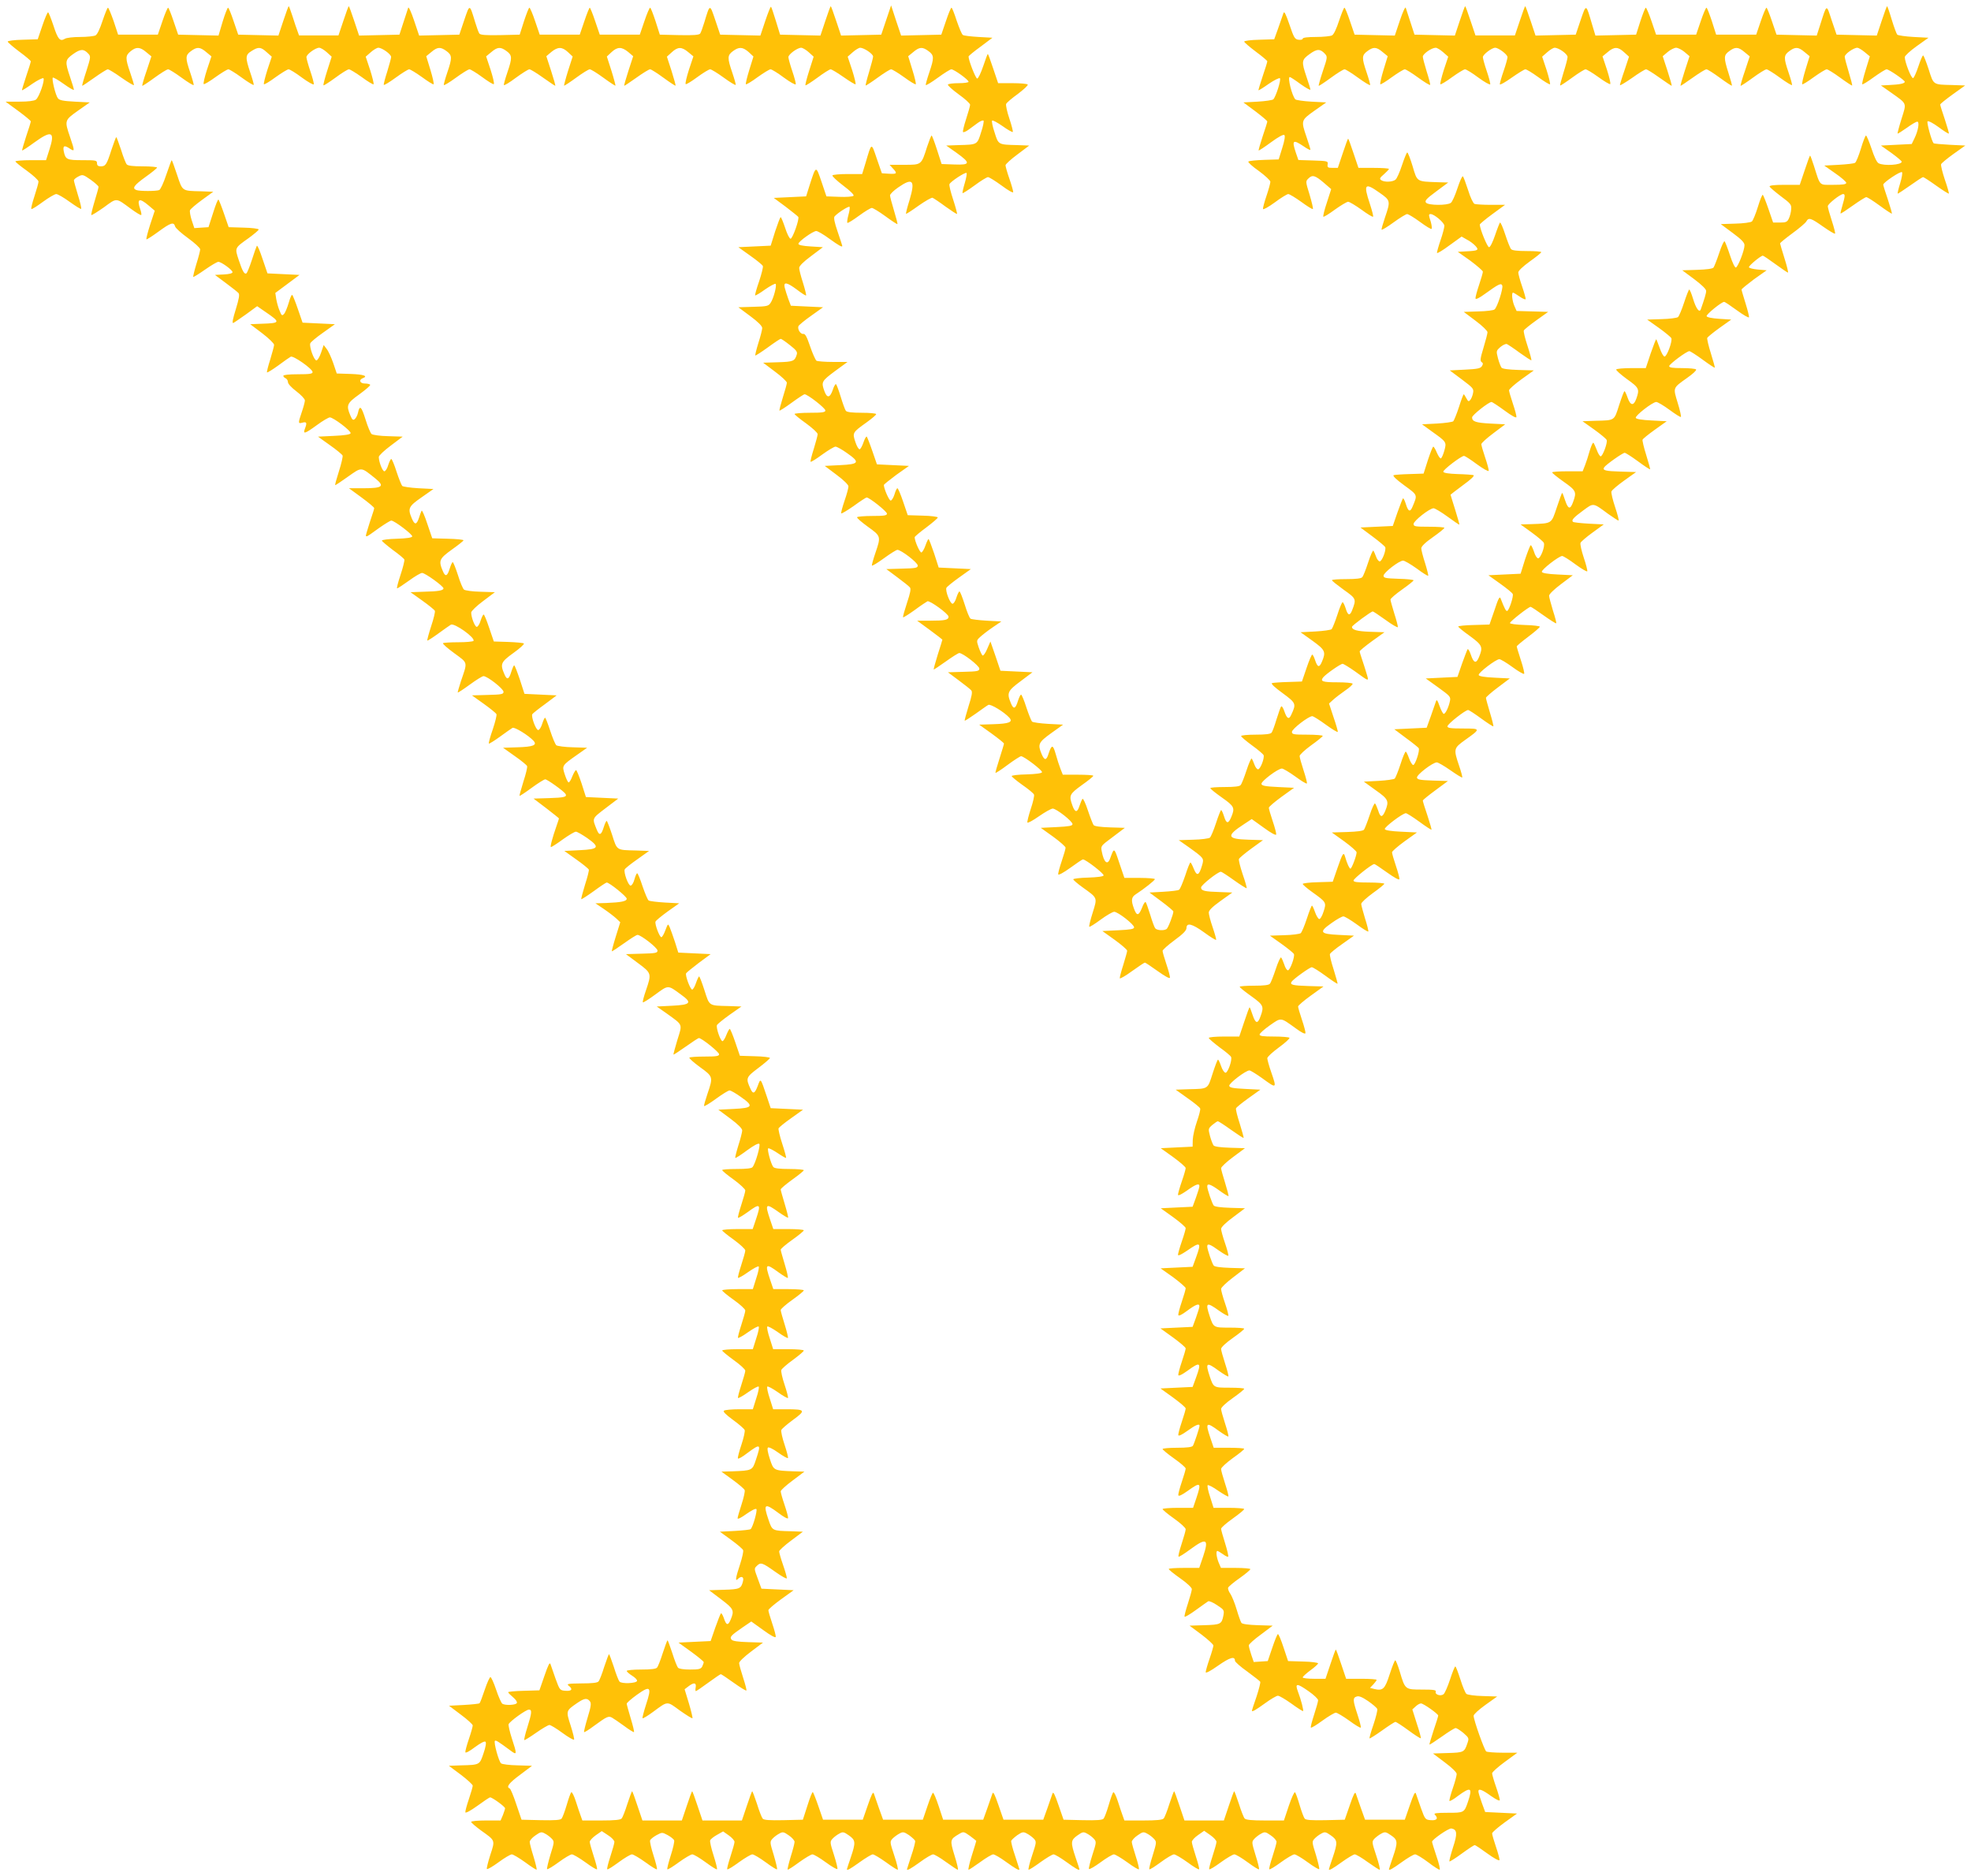
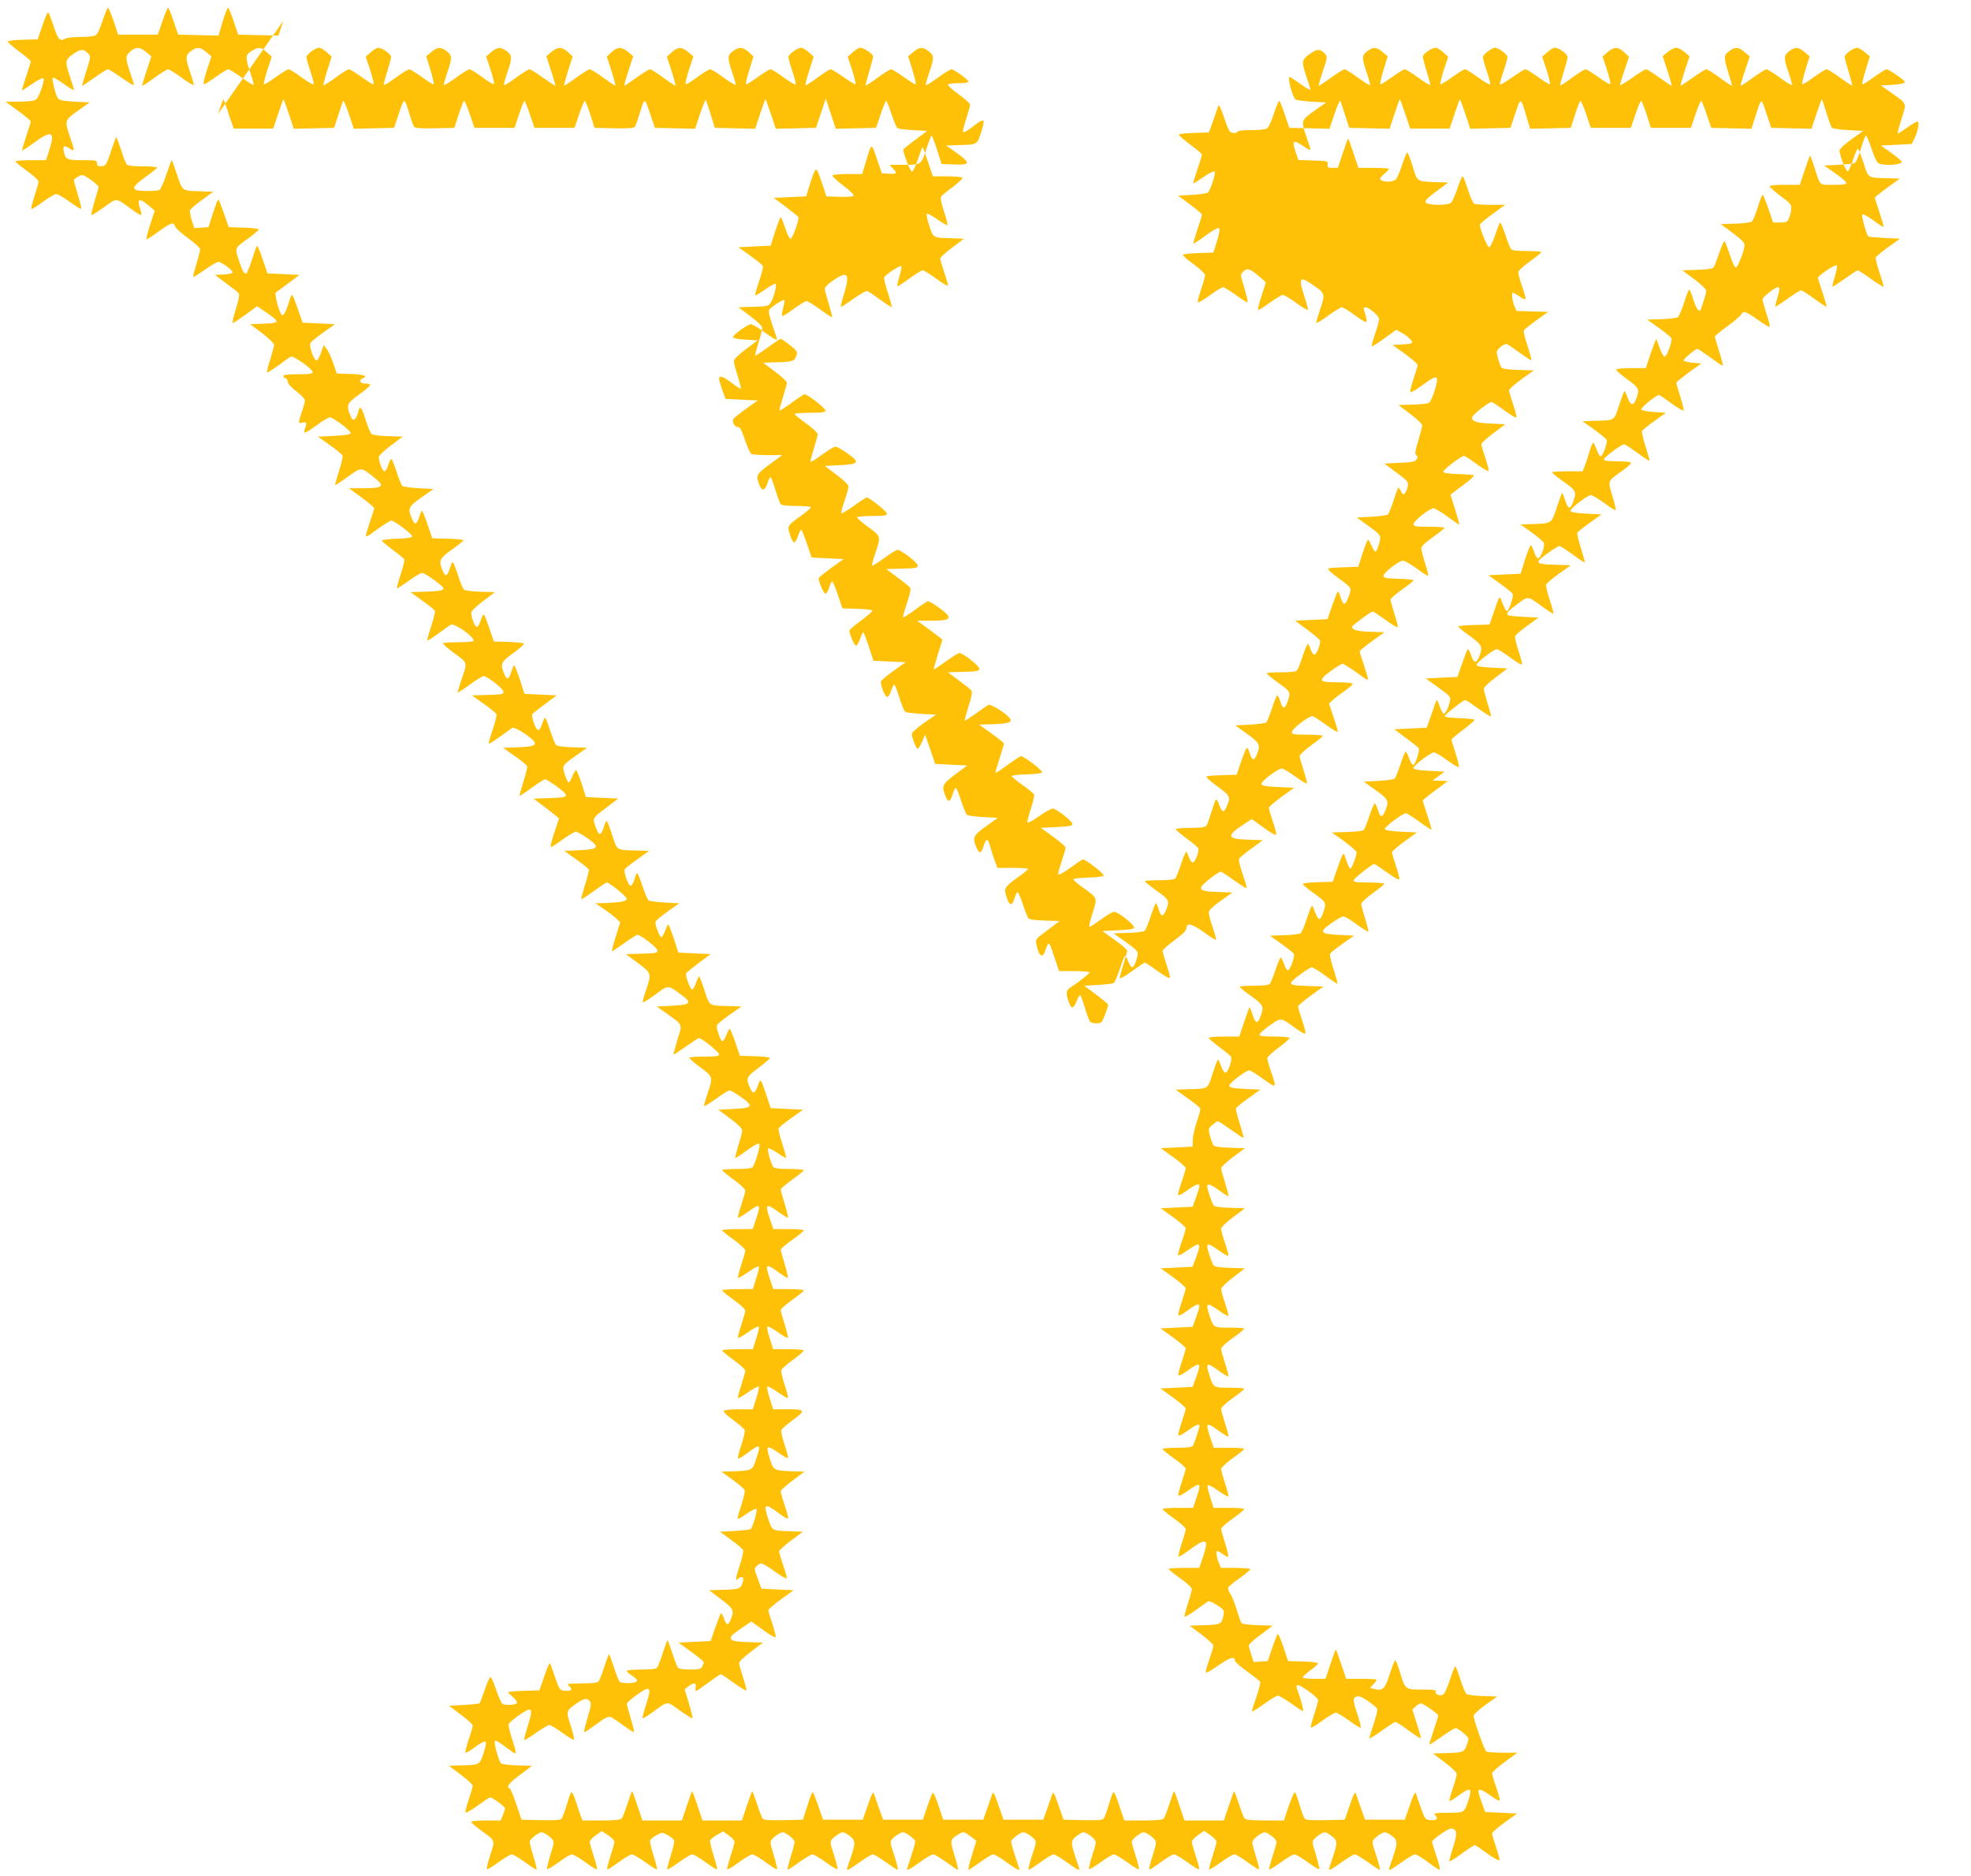
<svg xmlns="http://www.w3.org/2000/svg" version="1.0" width="1280pt" height="1218pt" viewBox="0 0 1280 1218" preserveAspectRatio="xMidYMid meet">
  <g transform="translate(0,1218) scale(0.1,-0.1)" fill="#ffc107" stroke="none">
-     <path d="M1840 12045 l-32 -96 -131 3 -130 3 -30 88 c-16 48 -32 87 -36 87 -4 0 -20 -41 -35 -90 l-27 -91 -131 3 -131 3 -30 88 c-16 48 -32 87 -35 87 -4 0 -21 -39 -37 -87 l-30 -88 -129 0 -129 0 -29 88 c-17 48 -33 87 -37 87 -4 0 -19 -38 -35 -85 -17 -52 -34 -89 -46 -95 -10 -5 -55 -10 -99 -10 -45 0 -90 -5 -100 -12 -31 -19 -45 -4 -74 86 -16 47 -31 86 -35 86 -4 0 -21 -39 -37 -87 l-30 -88 -97 -3 c-54 -1 -98 -7 -98 -12 0 -5 34 -34 75 -65 41 -30 75 -59 75 -63 0 -5 -13 -48 -30 -97 -16 -49 -29 -90 -27 -91 1 -2 32 17 67 42 35 24 68 40 72 36 11 -11 -28 -124 -49 -139 -11 -8 -50 -13 -107 -13 l-90 0 82 -60 c45 -33 82 -64 82 -68 0 -5 -13 -48 -30 -97 -16 -49 -28 -90 -26 -92 1 -2 37 21 79 52 113 82 136 71 98 -46 l-22 -69 -100 0 c-54 0 -99 -4 -99 -8 0 -4 34 -32 75 -61 41 -30 75 -61 75 -70 0 -9 -12 -51 -26 -94 -14 -43 -24 -81 -20 -84 3 -3 36 18 74 46 38 28 78 51 87 51 10 0 50 -23 88 -51 38 -27 71 -48 74 -45 3 3 -6 43 -21 90 -14 46 -26 89 -26 95 0 6 13 17 29 25 27 14 30 14 80 -21 28 -20 51 -41 51 -46 0 -6 -12 -49 -26 -95 -14 -46 -23 -86 -21 -88 3 -3 39 20 82 50 86 63 76 63 174 -9 34 -25 65 -44 68 -41 3 3 0 19 -6 37 -24 69 -7 77 54 25 l40 -34 -30 -91 c-16 -50 -27 -93 -24 -95 2 -2 37 20 78 50 79 58 100 65 108 34 3 -11 41 -45 84 -76 44 -32 79 -64 79 -73 0 -9 -11 -52 -25 -96 -13 -43 -22 -81 -20 -83 2 -2 36 19 76 47 40 28 79 51 87 51 19 0 92 -53 92 -67 0 -8 -21 -13 -57 -15 l-57 -3 71 -53 c39 -29 76 -58 82 -65 8 -10 3 -37 -18 -106 -19 -61 -25 -91 -16 -88 7 3 44 29 84 57 l71 52 55 -38 c98 -67 97 -72 -25 -76 l-75 -3 78 -59 c42 -32 77 -66 77 -75 0 -9 -12 -51 -25 -95 -14 -43 -23 -81 -21 -84 3 -2 36 18 73 45 37 28 74 53 81 57 16 9 142 -79 142 -100 0 -11 -19 -14 -95 -14 -59 0 -95 -4 -95 -10 0 -6 7 -13 15 -16 8 -4 15 -15 15 -25 0 -11 23 -36 55 -60 30 -23 55 -49 55 -59 0 -9 -9 -43 -20 -75 -25 -74 -25 -77 5 -69 27 7 30 -1 15 -40 -14 -37 0 -33 78 24 38 28 76 50 84 50 23 0 140 -89 135 -103 -2 -8 -39 -14 -108 -17 l-104 -5 77 -55 c43 -30 80 -61 83 -68 2 -7 -8 -53 -24 -102 -16 -50 -27 -90 -24 -90 3 0 41 25 84 56 90 63 81 64 177 -13 62 -50 47 -63 -76 -63 l-96 0 82 -60 c45 -33 82 -64 82 -69 0 -5 -7 -28 -15 -51 -8 -23 -21 -64 -29 -91 -17 -57 -21 -57 76 13 37 26 73 48 79 48 20 0 140 -91 136 -103 -2 -8 -38 -13 -100 -15 -53 -1 -97 -7 -97 -12 0 -4 32 -31 70 -60 39 -28 73 -56 76 -63 2 -7 -9 -52 -25 -100 -16 -48 -26 -87 -22 -87 5 0 39 23 77 50 38 28 76 50 85 50 20 0 139 -86 139 -100 0 -14 -33 -20 -130 -22 l-84 -3 77 -55 c42 -30 79 -60 81 -66 3 -7 -8 -52 -24 -100 -16 -49 -27 -91 -25 -93 2 -2 35 19 72 46 37 27 74 53 81 57 22 13 159 -84 147 -105 -4 -5 -48 -9 -99 -9 -51 0 -96 -3 -99 -6 -4 -4 29 -33 73 -65 91 -67 87 -53 43 -183 -12 -38 -22 -71 -20 -72 2 -2 37 21 78 51 41 30 81 55 89 55 25 0 130 -82 130 -102 0 -15 -12 -18 -102 -20 l-103 -3 77 -55 c42 -30 79 -60 82 -67 3 -7 -8 -51 -24 -99 -17 -48 -28 -89 -25 -92 2 -2 35 18 72 45 37 27 74 53 81 57 13 8 105 -49 137 -84 25 -28 -2 -39 -104 -42 l-94 -3 76 -54 c42 -29 78 -59 80 -65 3 -7 -8 -52 -24 -101 -15 -49 -27 -91 -25 -92 2 -2 37 21 79 52 41 30 81 55 88 55 13 0 119 -76 131 -94 13 -20 -7 -25 -107 -28 l-100 -3 83 -63 c45 -35 82 -64 82 -66 0 -2 -7 -23 -15 -46 -28 -80 -44 -140 -37 -140 4 0 39 22 77 50 38 27 76 50 85 50 8 0 41 -19 73 -41 85 -60 77 -73 -48 -79 l-100 -5 77 -55 c43 -30 79 -60 82 -66 2 -6 -9 -50 -25 -99 -15 -49 -26 -91 -24 -93 2 -2 38 21 81 52 42 31 80 56 84 56 17 0 130 -91 130 -105 0 -17 -36 -24 -134 -28 l-69 -2 56 -38 c31 -21 67 -49 81 -62 l24 -23 -29 -93 c-16 -51 -27 -94 -26 -96 2 -1 37 22 79 52 42 30 81 55 88 55 22 0 130 -84 130 -102 0 -15 -12 -18 -102 -20 l-103 -3 78 -58 c89 -66 89 -68 52 -177 -14 -40 -23 -75 -20 -78 2 -3 39 20 81 51 86 63 80 63 167 -1 74 -53 63 -66 -58 -72 l-100 -5 67 -47 c105 -76 100 -64 67 -170 -15 -51 -27 -93 -25 -95 1 -2 37 22 80 52 42 30 80 55 85 55 18 0 131 -91 131 -105 0 -12 -17 -15 -93 -15 -52 0 -97 -3 -100 -7 -4 -3 27 -31 68 -61 86 -62 87 -64 50 -172 -14 -41 -24 -77 -23 -81 2 -4 37 17 78 47 41 30 80 54 88 54 8 0 41 -19 73 -42 86 -60 79 -72 -46 -78 l-100 -5 78 -58 c50 -37 77 -64 77 -77 0 -10 -11 -54 -25 -97 -13 -42 -22 -79 -20 -81 2 -3 36 19 75 48 45 33 75 49 81 43 9 -9 -24 -126 -44 -151 -6 -8 -40 -12 -103 -12 -52 0 -94 -3 -94 -7 0 -5 34 -33 75 -62 41 -30 75 -62 75 -70 0 -9 -12 -51 -26 -94 -14 -43 -24 -81 -21 -84 3 -2 30 14 61 36 84 62 90 56 55 -47 l-21 -62 -99 0 c-54 0 -99 -4 -99 -8 0 -4 34 -32 75 -61 41 -30 75 -61 75 -70 0 -9 -12 -51 -26 -94 -14 -43 -24 -81 -21 -84 3 -2 33 14 66 38 33 23 64 40 68 36 4 -4 -3 -39 -16 -77 l-22 -70 -100 0 c-54 0 -99 -4 -99 -8 0 -5 34 -33 75 -62 41 -29 75 -60 75 -69 0 -9 -12 -51 -26 -94 -14 -43 -24 -81 -21 -84 3 -2 33 14 66 38 33 23 64 40 68 36 4 -4 -3 -39 -16 -77 l-22 -70 -100 0 c-54 0 -99 -4 -99 -9 0 -4 34 -32 75 -62 41 -29 75 -60 75 -69 0 -8 -12 -50 -26 -93 -14 -43 -24 -81 -21 -84 3 -2 33 14 66 38 33 23 64 40 68 36 4 -4 -3 -39 -16 -77 l-22 -70 -87 0 c-48 0 -93 -4 -100 -9 -9 -5 8 -23 58 -60 39 -28 73 -58 76 -66 3 -8 -6 -50 -21 -95 -15 -44 -25 -84 -23 -89 2 -6 30 10 62 35 86 64 90 60 55 -44 -23 -70 -24 -70 -154 -75 l-70 -2 73 -53 c40 -29 75 -59 78 -67 3 -8 -6 -49 -20 -92 -14 -43 -26 -84 -26 -91 0 -8 24 4 57 28 31 22 60 37 65 32 8 -8 -22 -116 -37 -130 -3 -4 -50 -9 -103 -12 l-97 -5 73 -53 c40 -29 75 -59 78 -67 3 -8 -6 -49 -20 -92 -29 -88 -33 -114 -14 -95 23 23 41 14 33 -15 -12 -48 -21 -52 -123 -55 l-97 -3 78 -59 c82 -62 87 -72 62 -132 -17 -41 -29 -38 -45 12 -7 19 -15 32 -18 29 -4 -4 -20 -46 -37 -93 l-30 -87 -105 -5 -104 -5 82 -59 c45 -33 82 -63 82 -68 0 -5 -5 -18 -10 -29 -9 -16 -22 -19 -79 -19 -43 0 -72 5 -78 12 -6 7 -23 50 -37 95 -15 46 -29 83 -31 83 -2 0 -16 -37 -31 -83 -14 -45 -31 -88 -37 -94 -6 -9 -40 -13 -103 -13 -52 0 -94 -4 -94 -9 0 -5 16 -19 35 -31 20 -12 34 -27 32 -34 -5 -16 -101 -20 -114 -4 -6 7 -23 50 -37 96 -15 45 -29 82 -31 82 -2 0 -16 -37 -31 -82 -14 -46 -31 -89 -37 -95 -6 -9 -42 -13 -111 -13 -86 -1 -98 -3 -84 -14 30 -23 22 -37 -19 -34 -37 3 -38 4 -65 78 -14 41 -29 84 -33 95 -5 15 -15 -5 -39 -75 l-33 -95 -101 -3 c-56 -1 -102 -6 -102 -9 0 -4 14 -18 32 -33 19 -16 28 -31 24 -38 -8 -13 -74 -16 -94 -4 -6 5 -25 45 -40 91 -15 45 -32 82 -37 82 -5 0 -22 -37 -37 -82 -15 -45 -30 -85 -34 -88 -3 -3 -49 -8 -102 -11 l-96 -5 77 -58 c42 -31 77 -63 77 -70 0 -8 -11 -47 -25 -88 -14 -41 -24 -79 -23 -86 2 -7 28 7 62 33 37 27 63 41 69 35 6 -6 1 -35 -13 -75 -25 -75 -24 -75 -145 -78 l-80 -3 78 -58 c42 -32 77 -64 77 -71 0 -7 -11 -46 -25 -87 -14 -41 -24 -79 -23 -86 2 -7 35 11 78 42 41 30 78 55 83 55 14 0 97 -60 97 -71 0 -5 -7 -25 -14 -44 l-15 -35 -95 0 c-54 0 -96 -4 -96 -9 0 -6 29 -30 64 -56 94 -67 92 -61 60 -159 -15 -47 -25 -88 -22 -91 3 -4 38 16 76 44 38 28 77 51 86 51 8 0 47 -23 86 -51 39 -29 72 -50 75 -48 2 3 -7 41 -20 84 -14 44 -25 87 -25 96 0 9 16 28 37 42 33 23 39 25 62 12 14 -7 34 -22 44 -33 18 -19 17 -23 -9 -106 -14 -48 -24 -89 -21 -92 3 -3 37 17 75 45 38 28 77 51 86 51 9 0 48 -23 87 -51 38 -28 72 -49 76 -46 3 3 -7 41 -21 84 -14 43 -26 85 -26 94 0 9 18 28 39 43 l39 27 41 -27 c23 -14 41 -34 41 -43 0 -9 -12 -51 -26 -94 -14 -43 -24 -81 -20 -84 3 -3 36 18 74 46 38 28 77 51 86 51 9 0 48 -23 87 -51 38 -28 72 -49 75 -46 3 3 -7 43 -22 90 -15 46 -25 91 -22 98 3 8 22 23 42 34 36 19 36 19 72 0 20 -11 39 -26 42 -34 3 -7 -7 -52 -22 -98 -15 -47 -25 -87 -22 -90 3 -3 37 18 75 46 39 28 78 51 87 51 9 0 48 -23 86 -51 38 -28 71 -49 74 -46 3 3 -7 43 -22 90 -15 46 -25 90 -22 98 3 8 23 24 45 36 l39 22 37 -26 c20 -14 37 -33 37 -42 0 -9 -12 -51 -26 -94 -14 -43 -24 -81 -21 -84 4 -3 38 18 76 46 39 28 78 51 87 51 9 0 48 -23 86 -51 38 -28 71 -49 74 -46 3 3 -7 44 -21 92 -26 84 -26 87 -8 107 10 11 30 26 44 33 23 13 29 11 62 -12 21 -14 37 -33 37 -42 0 -9 -11 -52 -25 -96 -13 -43 -22 -81 -20 -84 3 -2 36 19 75 48 39 28 78 51 86 51 9 0 48 -23 86 -51 38 -28 73 -48 76 -44 3 3 -7 44 -22 91 -27 83 -27 86 -9 106 10 11 30 26 44 33 23 13 29 11 62 -12 44 -31 45 -45 12 -143 -14 -40 -25 -75 -25 -77 0 -10 23 3 84 47 38 27 76 50 84 50 8 0 46 -23 84 -50 38 -28 73 -50 78 -50 4 0 -5 41 -22 91 -29 88 -30 91 -12 111 11 11 31 26 45 33 23 13 30 11 62 -10 19 -14 37 -30 40 -37 2 -7 -9 -51 -25 -97 -15 -47 -28 -86 -28 -88 0 -10 24 3 85 47 38 28 76 50 85 50 8 0 46 -22 84 -50 38 -27 72 -50 76 -50 5 0 -5 41 -21 92 -31 102 -30 105 29 140 29 17 30 17 71 -12 22 -17 41 -31 41 -33 0 -2 -13 -44 -29 -95 -16 -51 -25 -92 -21 -92 4 0 38 23 76 50 38 28 76 50 84 50 9 0 47 -22 85 -50 61 -44 85 -57 85 -47 0 2 -13 41 -28 88 -16 46 -27 90 -25 97 3 7 21 23 40 37 32 21 39 23 62 10 14 -7 34 -22 45 -33 18 -20 17 -23 -12 -111 -17 -50 -26 -91 -22 -91 5 0 40 22 78 50 38 27 76 50 84 50 8 0 46 -22 84 -50 61 -44 84 -57 84 -47 0 2 -11 37 -25 77 -33 98 -32 112 12 143 33 23 39 25 62 12 14 -7 34 -22 44 -33 18 -20 18 -23 -9 -106 -15 -47 -25 -88 -22 -91 3 -4 38 16 76 44 38 28 77 51 86 51 8 0 47 -23 86 -51 39 -29 73 -49 76 -46 3 3 -6 41 -20 84 -14 43 -26 85 -26 94 0 9 16 28 37 42 33 23 39 25 62 12 14 -7 34 -22 45 -34 18 -20 18 -22 -8 -107 -15 -47 -25 -88 -22 -91 3 -3 36 18 74 46 38 28 77 51 86 51 9 0 48 -23 87 -51 38 -28 72 -49 76 -46 3 3 -7 41 -21 84 -14 43 -26 85 -26 94 0 9 18 29 40 44 l40 28 40 -28 c22 -15 40 -35 40 -44 0 -9 -12 -51 -26 -94 -14 -43 -24 -81 -21 -84 4 -3 38 18 76 46 39 28 78 51 87 51 9 0 48 -23 86 -51 38 -28 71 -49 74 -46 3 3 -7 44 -22 91 -26 85 -26 87 -8 107 11 12 31 27 45 34 23 13 29 11 62 -12 21 -14 37 -33 37 -42 0 -9 -12 -51 -26 -94 -14 -43 -24 -81 -21 -84 4 -3 38 18 76 46 39 28 78 51 87 51 9 0 48 -23 86 -51 38 -28 72 -48 75 -45 3 3 -7 44 -21 92 -26 83 -27 87 -9 106 10 11 30 26 44 33 23 13 29 11 62 -12 44 -31 45 -45 12 -143 -14 -40 -25 -75 -25 -77 0 -10 23 3 84 47 38 27 76 50 84 50 8 0 46 -22 84 -50 38 -27 73 -50 78 -50 4 0 -5 41 -22 91 -29 88 -30 91 -12 111 11 11 31 26 45 33 23 13 30 11 62 -11 45 -30 46 -45 12 -144 -14 -40 -25 -75 -25 -77 0 -10 23 3 84 47 38 27 76 50 86 50 9 0 47 -23 83 -50 36 -28 71 -50 76 -50 5 0 -3 39 -20 87 -16 48 -29 90 -29 95 0 14 109 90 126 86 37 -7 40 -33 10 -123 -15 -48 -26 -89 -23 -91 2 -2 38 20 80 51 41 30 79 55 84 55 5 0 42 -25 83 -55 43 -31 76 -49 78 -42 1 7 -9 45 -23 86 -14 41 -25 80 -25 87 0 7 37 39 81 71 l81 58 -103 5 -104 5 -22 60 c-12 33 -22 66 -22 73 -1 22 24 13 82 -29 36 -25 57 -35 57 -26 0 7 -11 47 -25 87 -14 40 -25 79 -25 86 0 8 37 41 82 74 l82 60 -94 0 c-52 0 -101 4 -108 8 -12 8 -82 204 -82 232 0 9 34 40 76 70 l77 55 -93 3 c-52 1 -100 8 -107 14 -7 6 -25 48 -39 94 -15 46 -29 84 -33 84 -4 0 -19 -38 -34 -84 -15 -46 -34 -89 -42 -96 -18 -15 -58 -3 -51 16 4 11 -12 14 -89 14 -110 0 -110 -1 -145 118 -12 39 -25 72 -29 72 -4 0 -20 -41 -36 -90 -31 -97 -44 -110 -101 -96 l-27 7 22 23 c11 12 21 25 21 29 0 4 -45 7 -99 7 l-99 0 -32 95 c-17 52 -33 95 -35 95 -2 0 -18 -43 -35 -95 l-32 -95 -74 0 c-41 0 -74 4 -74 9 0 5 23 26 50 46 28 20 50 41 50 45 0 5 -44 11 -97 12 l-98 3 -29 87 c-16 49 -32 88 -37 88 -4 0 -20 -39 -36 -87 l-30 -88 -45 -3 -46 -3 -16 47 c-9 26 -16 53 -16 61 0 7 35 39 78 70 l77 58 -97 3 c-60 2 -100 7 -106 15 -5 7 -19 46 -31 87 -12 41 -31 87 -41 102 -11 15 -17 33 -14 40 3 7 36 35 75 62 38 27 69 53 69 58 0 4 -43 8 -96 8 l-95 0 -15 35 c-14 35 -19 75 -8 75 3 0 19 -9 36 -21 16 -12 31 -19 34 -16 3 3 -6 42 -20 87 -14 44 -26 87 -26 94 0 7 34 37 75 66 41 29 75 57 75 62 0 4 -45 8 -99 8 l-100 0 -22 70 c-13 38 -20 73 -16 77 4 3 35 -12 68 -36 34 -23 64 -40 66 -37 3 3 -7 40 -21 83 -14 43 -26 85 -26 95 0 9 34 40 75 70 41 29 75 56 75 61 0 4 -45 7 -99 7 l-99 0 -21 62 c-35 103 -29 109 55 47 31 -22 58 -38 61 -36 3 3 -7 41 -21 84 -14 43 -26 86 -26 95 0 10 32 40 75 70 41 29 75 56 75 61 0 4 -42 7 -94 7 -105 0 -105 0 -130 74 -30 90 -21 95 60 35 31 -22 58 -38 61 -36 3 3 -7 41 -21 84 -14 43 -26 86 -26 95 0 10 32 40 75 70 41 29 75 56 75 61 0 4 -42 7 -94 7 -105 0 -105 0 -130 74 -30 90 -21 95 62 35 31 -22 58 -36 59 -32 2 5 -8 42 -22 83 -14 40 -25 81 -25 91 0 9 34 42 78 75 l77 59 -97 3 c-60 2 -100 7 -106 15 -11 14 -42 105 -42 124 0 22 19 15 78 -28 31 -22 58 -36 59 -32 2 5 -8 42 -22 83 -14 40 -25 82 -25 91 0 11 31 42 78 76 l77 58 -97 3 c-60 2 -100 7 -106 15 -11 14 -42 105 -42 124 0 22 22 14 79 -27 30 -22 57 -38 59 -36 2 2 -8 41 -22 86 -14 44 -26 88 -26 95 0 8 35 41 77 72 l78 58 -97 3 c-62 2 -100 7 -107 15 -5 7 -16 34 -23 61 -12 47 -12 48 15 72 16 13 32 24 36 24 4 0 43 -25 86 -56 42 -30 79 -54 81 -52 2 2 -10 44 -25 93 -16 49 -27 93 -24 99 2 6 39 36 81 66 l77 55 -100 5 c-78 4 -100 8 -102 20 -3 16 107 100 131 100 7 0 44 -23 82 -50 96 -70 97 -70 59 40 -14 40 -25 81 -25 89 0 9 34 40 75 70 41 30 72 58 69 63 -3 4 -48 8 -100 8 -71 0 -94 3 -94 13 0 7 30 34 67 60 75 52 67 53 168 -20 38 -28 61 -39 63 -31 1 7 -9 46 -23 87 -14 41 -25 80 -25 86 0 6 37 38 83 71 l82 59 -100 3 c-100 3 -120 8 -107 28 12 18 118 94 131 94 7 0 47 -25 88 -55 42 -31 77 -54 79 -52 2 1 -10 43 -25 92 -16 49 -27 94 -24 101 2 6 38 36 80 65 l76 54 -99 5 c-123 6 -131 18 -45 78 32 23 66 42 75 42 9 0 47 -23 86 -51 39 -29 73 -50 76 -47 2 3 -7 41 -21 84 -13 44 -25 86 -25 95 0 9 34 40 75 70 41 29 75 57 75 61 0 4 -45 8 -100 8 -76 0 -100 3 -100 13 0 12 119 107 135 107 4 0 41 -25 83 -55 48 -34 78 -51 80 -43 1 7 -9 46 -23 87 -14 41 -25 80 -25 87 0 7 37 39 81 71 l81 58 -103 5 c-65 3 -104 9 -106 17 -4 12 116 103 137 103 6 0 46 -25 87 -55 42 -31 78 -54 79 -52 2 2 -10 43 -26 92 -17 49 -30 92 -30 97 0 4 37 34 82 67 l81 60 -99 3 c-82 3 -99 6 -102 19 -3 18 102 99 129 99 8 0 48 -23 88 -51 40 -28 74 -49 77 -47 2 3 -7 38 -21 78 -36 107 -35 112 39 165 104 74 104 75 -13 75 -80 0 -101 3 -101 14 0 15 116 106 134 106 6 0 44 -25 85 -55 41 -30 77 -53 79 -51 2 3 -8 43 -22 89 -14 47 -26 90 -26 96 0 5 35 36 78 68 l77 58 -99 5 c-65 3 -101 9 -103 17 -5 14 112 103 134 103 8 0 47 -23 85 -51 38 -28 73 -48 76 -44 3 3 -6 43 -21 88 -15 46 -27 86 -27 90 0 4 34 32 75 63 41 31 75 60 75 65 0 4 -44 10 -97 11 -57 2 -98 7 -97 13 0 10 121 105 134 105 4 0 42 -25 85 -56 42 -30 79 -53 81 -51 3 2 -7 40 -21 83 -13 44 -25 87 -25 96 0 10 33 42 77 75 l77 58 -99 5 c-64 3 -100 9 -102 17 -5 13 111 103 132 103 7 0 46 -24 86 -54 41 -30 75 -50 77 -45 2 5 -8 45 -23 89 -15 45 -24 87 -21 95 3 8 38 38 78 67 l73 53 -97 5 c-53 3 -99 8 -103 12 -11 11 3 27 67 74 68 50 62 51 162 -23 33 -23 63 -43 67 -43 4 0 -6 39 -22 87 -16 48 -27 94 -24 102 3 9 41 41 83 71 l77 55 -100 3 c-100 3 -120 8 -107 28 11 17 120 94 133 94 6 0 45 -25 86 -55 42 -31 77 -54 79 -52 2 1 -10 43 -25 92 -16 50 -26 95 -24 100 2 6 38 35 80 65 l77 55 -98 5 c-62 3 -101 9 -103 17 -5 14 109 103 133 103 9 0 48 -23 86 -51 38 -28 71 -49 74 -46 3 3 -6 44 -21 92 -30 100 -33 94 61 161 36 25 62 49 59 55 -4 5 -44 9 -91 9 -61 0 -84 3 -84 13 1 13 113 97 131 97 6 0 45 -25 86 -55 42 -31 77 -54 79 -52 2 1 -10 43 -25 92 -16 50 -26 95 -24 101 2 5 38 35 80 65 l76 54 -78 5 c-47 3 -80 10 -82 17 -4 11 97 93 114 93 5 0 42 -25 83 -55 41 -30 76 -50 78 -45 2 5 -8 45 -22 90 -14 45 -26 85 -26 90 0 4 37 34 81 67 l82 58 -57 5 c-31 3 -57 9 -58 15 -2 10 77 75 90 75 4 0 41 -25 82 -55 41 -30 78 -55 81 -55 4 0 -6 41 -22 92 -16 51 -29 95 -29 98 0 3 36 33 81 66 44 32 85 67 90 77 15 26 29 22 108 -34 40 -28 75 -49 78 -46 3 3 -7 41 -21 84 -14 43 -26 85 -26 94 0 15 81 79 100 79 14 0 12 -16 -5 -74 -8 -27 -14 -51 -12 -52 2 -2 37 21 79 51 42 30 82 55 88 55 7 0 46 -25 87 -55 42 -31 78 -54 79 -52 2 2 -10 43 -26 92 -17 49 -30 92 -30 96 0 14 113 90 122 81 4 -4 -1 -36 -12 -72 -11 -35 -18 -65 -16 -67 1 -2 37 22 80 52 42 30 80 55 85 55 4 0 43 -25 86 -56 42 -30 79 -53 81 -51 2 2 -9 43 -26 91 -16 48 -27 93 -24 100 2 6 39 37 81 67 l76 54 -101 5 c-55 3 -102 7 -105 10 -13 15 -46 135 -39 142 5 5 37 -12 71 -37 35 -26 65 -45 67 -42 2 2 -10 43 -26 92 -17 49 -30 92 -30 96 0 5 37 34 81 66 l81 58 -83 3 c-128 3 -121 -1 -154 102 -16 49 -32 90 -36 90 -4 0 -18 -32 -31 -72 -13 -39 -28 -73 -34 -75 -12 -4 -54 105 -54 136 0 9 35 41 77 71 l77 55 -96 5 c-54 3 -101 10 -107 15 -5 6 -21 49 -36 98 -14 48 -28 87 -30 87 -2 0 -18 -43 -35 -95 l-32 -96 -131 3 -130 3 -32 94 c-35 107 -30 109 -75 -32 l-22 -68 -131 3 -130 3 -30 88 c-16 48 -32 87 -35 87 -4 0 -21 -39 -37 -87 l-30 -88 -130 0 -130 0 -28 88 c-16 48 -31 87 -35 87 -4 0 -21 -39 -37 -87 l-30 -88 -130 0 -130 0 -30 88 c-16 48 -33 87 -37 87 -4 0 -19 -39 -35 -87 l-28 -88 -132 -3 -132 -3 -22 73 c-40 136 -37 135 -74 28 l-32 -95 -130 -3 -131 -3 -32 96 c-17 52 -33 95 -35 95 -2 0 -18 -43 -35 -95 l-32 -95 -128 0 -128 0 -32 95 c-17 52 -33 95 -35 95 -2 0 -18 -43 -35 -95 l-32 -96 -131 3 -131 3 -26 80 c-14 44 -28 87 -31 95 -3 8 -20 -29 -38 -83 l-33 -98 -131 3 -130 3 -30 88 c-16 48 -32 87 -36 87 -4 0 -19 -38 -35 -85 -17 -52 -34 -89 -46 -95 -10 -5 -57 -10 -104 -10 -54 0 -86 -4 -86 -11 0 -6 -12 -9 -27 -7 -24 3 -30 12 -59 98 -24 70 -34 90 -39 75 -4 -11 -19 -54 -33 -95 l-27 -75 -97 -3 c-54 -1 -98 -7 -98 -12 0 -5 34 -34 75 -65 41 -30 75 -59 75 -63 0 -5 -13 -48 -30 -97 -16 -49 -29 -90 -27 -91 1 -2 32 17 67 42 35 24 68 40 72 36 9 -9 -26 -120 -43 -137 -5 -5 -51 -12 -102 -15 l-92 -5 78 -58 c42 -32 77 -61 77 -66 0 -4 -13 -47 -30 -96 -16 -49 -28 -90 -26 -92 1 -2 38 22 80 53 49 36 81 53 87 47 6 -6 1 -37 -14 -84 l-23 -74 -94 -3 c-52 -2 -98 -6 -103 -11 -4 -4 26 -32 68 -61 41 -30 75 -62 75 -70 0 -9 -11 -50 -25 -91 -14 -41 -24 -79 -23 -86 2 -6 36 13 77 43 40 30 80 54 87 54 8 0 46 -23 85 -51 38 -28 72 -49 75 -46 3 3 -7 44 -21 92 -27 87 -27 88 -7 107 25 25 44 19 102 -31 l45 -39 -28 -87 c-16 -47 -26 -89 -23 -92 3 -3 37 18 75 46 39 28 78 51 86 51 8 0 47 -23 86 -51 38 -28 72 -49 76 -46 3 3 -7 41 -21 84 -43 129 -33 140 64 71 70 -49 71 -53 35 -158 -14 -41 -24 -77 -23 -81 2 -4 37 17 78 47 41 30 81 54 88 54 8 0 46 -23 84 -51 38 -28 72 -49 75 -45 3 3 1 23 -5 45 -15 47 -15 51 -1 51 23 0 89 -56 89 -76 0 -11 -11 -54 -25 -94 -14 -41 -24 -78 -23 -82 2 -5 38 17 81 49 l79 57 33 -19 c19 -9 44 -28 56 -41 26 -28 19 -32 -60 -36 l-54 -3 82 -58 c44 -33 81 -65 81 -71 0 -7 -11 -46 -25 -87 -14 -41 -24 -80 -23 -87 2 -8 25 3 63 31 87 63 104 71 111 53 7 -18 -32 -140 -50 -155 -6 -6 -54 -12 -106 -13 l-94 -3 77 -58 c42 -31 77 -65 77 -74 0 -9 -12 -55 -26 -101 -21 -69 -23 -86 -12 -93 10 -6 10 -13 2 -26 -9 -15 -29 -19 -110 -23 l-99 -5 79 -59 c73 -55 78 -60 72 -89 -3 -16 -11 -36 -18 -44 -10 -12 -14 -10 -25 11 -8 14 -15 26 -17 26 -3 0 -17 -37 -31 -82 -15 -46 -32 -87 -37 -93 -5 -5 -53 -12 -106 -15 l-97 -5 66 -48 c93 -66 94 -68 79 -122 -7 -25 -17 -48 -22 -51 -5 -3 -16 13 -26 35 -9 22 -20 41 -24 41 -4 0 -19 -39 -35 -87 l-28 -88 -90 -3 c-50 -1 -96 -5 -104 -7 -9 -4 16 -28 68 -66 89 -65 87 -60 55 -137 -16 -40 -29 -35 -45 18 -7 22 -15 37 -18 34 -3 -3 -19 -45 -36 -92 l-30 -87 -105 -5 -105 -5 78 -58 c43 -32 80 -63 83 -70 7 -19 -21 -92 -36 -92 -7 0 -18 14 -24 32 -6 17 -14 34 -17 38 -4 3 -19 -31 -34 -77 -15 -46 -32 -89 -38 -95 -6 -9 -40 -13 -103 -13 -52 0 -94 -3 -94 -7 0 -5 35 -32 76 -62 82 -58 83 -60 55 -133 -15 -39 -28 -35 -42 12 -7 22 -16 40 -20 40 -4 0 -20 -37 -34 -82 -15 -46 -32 -87 -37 -93 -5 -5 -52 -12 -106 -15 l-96 -5 77 -55 c83 -60 89 -72 62 -136 -17 -41 -29 -38 -45 11 -6 19 -15 35 -18 35 -4 0 -21 -39 -37 -87 l-30 -88 -90 -3 c-49 -1 -96 -5 -104 -7 -9 -4 17 -28 68 -65 88 -65 90 -69 57 -140 -15 -34 -28 -28 -45 21 -7 22 -17 37 -21 32 -4 -4 -17 -42 -30 -83 -12 -41 -27 -81 -32 -87 -7 -9 -41 -13 -104 -13 -52 0 -94 -4 -94 -9 0 -5 32 -32 70 -60 39 -28 73 -57 76 -64 7 -19 -21 -92 -36 -92 -7 0 -18 14 -24 32 -6 17 -14 34 -17 38 -4 3 -19 -31 -34 -77 -15 -46 -32 -89 -38 -95 -6 -9 -40 -13 -103 -13 -52 0 -94 -3 -94 -7 0 -5 34 -32 75 -61 81 -57 86 -67 61 -127 -19 -46 -32 -44 -47 5 -7 22 -15 40 -19 40 -3 0 -18 -38 -33 -84 -15 -46 -33 -89 -40 -95 -7 -5 -56 -12 -107 -13 l-95 -3 67 -47 c98 -71 98 -70 84 -118 -19 -65 -33 -71 -53 -22 -9 23 -19 42 -22 42 -4 0 -19 -38 -34 -85 -16 -46 -33 -88 -40 -92 -7 -5 -52 -10 -102 -13 l-90 -5 78 -58 c42 -31 77 -61 77 -65 0 -19 -34 -108 -44 -114 -18 -12 -63 -9 -74 5 -5 6 -20 46 -32 87 -13 41 -26 79 -30 83 -4 4 -15 -13 -24 -38 -21 -52 -34 -54 -52 -4 -20 54 -17 75 14 94 51 33 122 89 122 97 0 4 -45 8 -99 8 l-99 0 -33 97 c-34 102 -33 102 -59 31 -17 -49 -41 -29 -55 44 -7 36 -6 36 72 94 l78 59 -97 3 c-60 2 -100 7 -106 15 -5 7 -22 50 -37 95 -15 46 -31 80 -35 75 -4 -4 -13 -25 -20 -46 -14 -45 -29 -44 -46 4 -23 64 -19 73 61 131 41 29 75 56 75 61 0 4 -45 7 -99 7 l-99 0 -15 38 c-8 20 -22 63 -31 96 -18 63 -26 63 -46 4 -14 -47 -27 -48 -46 -3 -26 63 -20 75 63 135 l77 55 -96 5 c-54 3 -101 10 -106 15 -5 6 -22 47 -37 93 -14 45 -30 82 -34 82 -4 0 -13 -18 -20 -40 -16 -53 -29 -58 -46 -16 -28 67 -22 80 63 143 l77 58 -104 5 -104 5 -32 95 -33 95 -21 -48 c-11 -27 -25 -46 -30 -43 -5 3 -16 27 -25 52 -15 45 -15 46 10 69 14 13 50 41 81 62 l56 38 -94 5 c-52 3 -100 9 -106 13 -7 4 -24 46 -38 92 -15 47 -30 85 -34 85 -4 0 -13 -18 -20 -40 -6 -22 -18 -40 -25 -40 -16 0 -48 84 -40 103 3 7 40 37 82 67 l77 55 -104 5 -105 5 -30 93 c-17 50 -33 92 -36 92 -3 0 -12 -19 -20 -42 -8 -23 -20 -43 -26 -45 -10 -3 -44 74 -44 99 0 4 34 33 75 63 41 31 75 60 75 65 0 5 -44 11 -97 12 l-98 3 -30 88 c-16 48 -33 87 -37 87 -4 0 -13 -18 -19 -40 -7 -22 -18 -40 -25 -40 -10 0 -44 77 -44 101 0 4 37 33 81 66 l82 58 -104 5 -104 5 -30 87 c-16 47 -33 89 -36 93 -4 3 -13 -13 -21 -36 -8 -24 -19 -44 -25 -46 -6 -2 -19 19 -28 47 -20 60 -19 62 72 127 35 25 63 49 63 54 0 5 -42 9 -94 9 -63 0 -97 4 -103 13 -5 6 -20 47 -33 90 -13 43 -27 80 -31 83 -4 2 -14 -15 -21 -38 -18 -52 -37 -55 -54 -8 -22 60 -18 66 68 130 l82 60 -94 0 c-52 0 -101 4 -108 8 -6 5 -25 46 -41 93 -21 62 -32 83 -44 81 -18 -3 -39 30 -32 50 3 7 40 38 83 68 l77 55 -105 5 -104 5 -17 45 c-9 25 -19 57 -23 73 -9 39 14 35 80 -14 30 -23 56 -40 59 -37 2 2 -7 39 -20 81 -14 43 -25 86 -25 97 0 13 27 40 77 77 l77 58 -80 5 c-52 3 -79 9 -79 17 0 15 95 83 116 83 9 0 47 -22 85 -50 61 -44 84 -57 84 -47 0 2 -13 43 -30 92 -21 61 -27 92 -20 100 19 22 90 68 97 62 3 -4 0 -27 -7 -52 -7 -25 -10 -48 -7 -52 3 -3 37 18 75 46 38 28 76 51 84 51 7 0 47 -24 88 -54 41 -30 76 -53 78 -51 2 2 -8 41 -22 87 -14 46 -26 91 -26 99 0 9 24 32 53 52 95 66 112 47 74 -81 -15 -47 -25 -88 -23 -90 2 -2 39 22 82 53 43 30 83 53 90 51 7 -3 45 -28 84 -57 39 -28 73 -50 75 -48 2 2 -9 44 -25 93 -16 48 -27 93 -24 100 6 17 103 80 111 73 3 -4 -2 -34 -12 -67 -10 -33 -16 -62 -14 -64 2 -2 37 20 78 50 40 30 80 54 87 54 8 0 48 -25 89 -55 43 -32 75 -50 75 -42 0 7 -11 47 -25 87 -14 40 -25 79 -25 87 0 7 35 39 77 70 l77 58 -80 3 c-122 3 -120 2 -145 82 -13 38 -20 73 -16 77 4 4 35 -13 68 -36 33 -24 63 -40 66 -38 3 3 -7 42 -22 87 -15 44 -24 87 -21 95 3 8 37 37 76 65 38 29 68 56 64 61 -3 5 -47 9 -99 9 l-93 0 -32 95 c-17 52 -33 95 -35 95 -2 0 -15 -36 -30 -80 -15 -44 -32 -80 -39 -80 -10 0 -56 118 -56 143 0 4 35 33 78 64 l77 58 -90 5 c-49 3 -95 8 -102 13 -7 4 -24 46 -40 92 -15 47 -30 85 -34 85 -4 0 -20 -39 -36 -87 l-30 -88 -130 -3 -131 -3 -33 98 -32 98 -32 -95 -32 -95 -130 -3 -131 -3 -32 96 c-17 52 -33 95 -35 95 -2 0 -18 -43 -35 -95 l-32 -96 -131 3 -131 3 -27 88 c-15 49 -29 91 -32 93 -3 3 -19 -38 -37 -91 l-32 -96 -131 3 -130 3 -32 95 c-36 106 -34 107 -71 -15 -10 -33 -22 -66 -27 -73 -7 -9 -43 -12 -136 -10 l-126 3 -28 88 c-16 48 -31 87 -35 87 -4 0 -21 -39 -37 -87 l-30 -88 -130 0 -130 0 -30 88 c-16 48 -32 87 -35 87 -3 0 -19 -39 -35 -87 l-30 -88 -130 0 -130 0 -30 88 c-16 48 -33 87 -37 87 -4 0 -19 -39 -35 -87 l-28 -88 -126 -3 c-93 -2 -129 1 -136 10 -5 7 -17 40 -27 73 -37 122 -35 121 -71 15 l-32 -95 -130 -3 -131 -3 -33 98 c-18 54 -35 91 -38 83 -3 -8 -17 -51 -31 -95 l-26 -80 -131 -3 -131 -3 -32 96 c-17 52 -33 95 -35 95 -2 0 -18 -43 -35 -95 l-32 -95 -128 0 -128 0 -10 28 c-6 15 -20 57 -32 95 -12 37 -23 67 -25 67 -2 0 -18 -43 -35 -95z m-891 -203 l34 -28 -31 -94 c-18 -51 -30 -95 -28 -97 1 -2 37 21 79 52 41 30 81 55 89 55 7 0 47 -25 88 -55 41 -30 76 -51 78 -47 1 4 -9 41 -23 82 -32 94 -32 111 5 138 39 29 59 28 99 -6 l34 -28 -29 -87 c-15 -47 -25 -89 -21 -93 3 -3 38 17 76 45 39 28 77 51 84 51 7 0 46 -24 87 -54 41 -30 76 -51 78 -47 1 4 -9 40 -23 81 -33 98 -32 114 9 139 44 28 60 27 98 -8 l33 -29 -29 -87 c-15 -48 -25 -89 -22 -92 3 -3 37 17 76 46 39 28 77 51 84 51 8 0 47 -24 87 -54 41 -30 75 -49 77 -43 1 7 -9 45 -23 86 -14 41 -25 82 -25 90 0 18 58 61 83 61 9 0 31 -13 49 -29 l32 -29 -29 -91 c-16 -50 -27 -93 -24 -95 2 -2 37 20 78 50 40 30 79 54 87 54 7 0 45 -23 84 -51 39 -29 73 -49 76 -46 3 3 -7 44 -22 92 l-29 87 33 29 c18 16 40 29 49 29 24 0 83 -42 83 -60 0 -8 -12 -51 -25 -94 -14 -43 -24 -82 -23 -87 2 -4 37 17 78 47 41 30 80 54 87 54 7 0 45 -23 84 -51 38 -28 72 -49 75 -46 3 3 -6 45 -21 94 l-27 88 33 27 c40 34 60 35 99 6 37 -27 37 -44 5 -138 -14 -41 -24 -78 -23 -82 2 -4 37 17 78 47 41 30 81 55 89 55 7 0 45 -23 83 -51 38 -28 72 -49 75 -45 4 4 -6 46 -21 93 l-29 87 34 28 c40 34 60 35 99 6 37 -27 37 -44 5 -138 -14 -41 -24 -78 -23 -82 2 -5 37 16 78 47 41 30 81 55 88 55 8 0 48 -25 90 -55 42 -30 77 -53 78 -52 2 2 -10 45 -27 97 l-31 95 33 28 c42 34 69 34 107 -1 l31 -29 -30 -93 c-16 -51 -27 -95 -26 -96 2 -2 37 21 78 51 41 30 81 55 89 55 8 0 48 -25 89 -55 41 -30 76 -53 78 -51 1 1 -10 45 -26 96 l-30 93 31 29 c38 35 65 35 107 1 l33 -28 -31 -95 c-17 -52 -29 -95 -27 -97 1 -1 36 22 78 52 42 30 82 55 90 55 7 0 46 -25 87 -55 41 -30 76 -53 78 -51 2 2 -10 45 -26 96 l-30 92 32 29 c39 36 64 36 106 1 l34 -28 -29 -87 c-15 -47 -25 -89 -21 -93 3 -4 37 17 75 45 38 28 76 51 84 51 7 0 47 -24 88 -54 41 -30 76 -51 78 -47 1 4 -9 40 -23 81 -32 94 -32 111 5 138 39 29 63 28 102 -6 l31 -29 -27 -87 c-15 -49 -25 -90 -22 -93 3 -3 37 17 76 46 39 28 77 51 84 51 8 0 47 -24 87 -54 41 -30 75 -49 77 -43 1 7 -9 45 -23 86 -14 41 -25 82 -25 90 0 18 58 61 83 61 9 0 31 -13 49 -29 l32 -29 -29 -91 c-16 -50 -27 -93 -24 -95 2 -2 37 20 78 50 40 30 79 54 85 54 7 0 45 -23 85 -51 40 -28 75 -49 77 -46 3 3 -7 44 -22 92 l-29 87 33 29 c18 16 40 29 48 29 25 0 84 -40 84 -57 0 -8 -12 -53 -26 -100 -14 -46 -24 -86 -22 -88 1 -2 37 21 78 51 41 30 80 54 87 54 7 0 45 -23 84 -51 38 -28 73 -49 76 -46 3 4 -7 46 -22 94 l-27 88 33 27 c40 34 60 35 99 6 37 -27 37 -44 5 -138 -14 -41 -24 -78 -23 -82 2 -4 37 17 78 47 41 30 81 55 88 55 18 0 112 -68 112 -81 0 -5 -29 -9 -64 -9 -36 0 -67 -4 -70 -9 -3 -5 28 -33 69 -63 41 -29 75 -60 75 -68 0 -8 -12 -50 -26 -93 -14 -43 -23 -81 -20 -84 3 -4 20 3 36 15 17 12 43 32 60 44 16 12 33 18 37 15 4 -4 -3 -39 -16 -77 -25 -80 -23 -79 -146 -82 l-80 -3 68 -48 c92 -66 89 -79 -15 -75 l-83 3 -30 93 c-16 50 -32 92 -35 92 -3 0 -16 -33 -29 -72 -38 -120 -36 -118 -148 -118 l-96 0 21 -23 c31 -33 28 -38 -25 -35 l-46 3 -33 95 c-36 107 -33 108 -73 -28 l-22 -72 -94 0 c-52 0 -96 -4 -99 -9 -3 -5 28 -34 70 -66 48 -36 72 -61 67 -66 -6 -6 -47 -9 -93 -7 l-83 3 -32 95 c-37 108 -35 108 -78 -25 l-22 -70 -105 -5 -105 -5 77 -57 c42 -32 79 -62 82 -66 9 -14 -37 -142 -50 -142 -7 0 -23 32 -35 70 -13 39 -26 70 -29 70 -4 0 -19 -42 -36 -92 l-29 -93 -105 -5 -105 -5 77 -55 c43 -30 79 -60 82 -67 3 -7 -8 -51 -24 -99 -17 -48 -28 -89 -26 -92 3 -2 32 15 65 39 33 23 64 39 68 36 9 -10 -13 -95 -33 -124 -13 -20 -24 -23 -111 -25 l-98 -3 78 -58 c50 -37 77 -64 77 -77 0 -10 -11 -54 -25 -97 -13 -42 -22 -79 -20 -81 2 -2 38 21 81 52 42 31 80 56 84 56 5 0 31 -18 60 -41 42 -33 50 -44 44 -62 -13 -42 -23 -46 -122 -49 l-96 -3 77 -58 c42 -31 77 -64 77 -72 0 -8 -12 -51 -26 -95 -14 -45 -24 -84 -22 -86 2 -2 38 21 79 51 41 30 79 55 84 55 20 0 135 -90 135 -105 0 -12 -18 -15 -100 -15 -55 0 -100 -4 -100 -8 0 -4 34 -32 75 -61 41 -30 75 -61 75 -70 0 -9 -12 -51 -25 -95 -14 -43 -23 -81 -21 -84 3 -3 37 18 76 47 39 28 77 51 86 51 9 0 43 -19 75 -42 86 -60 79 -72 -45 -78 l-100 -5 77 -58 c46 -34 77 -65 77 -75 0 -10 -11 -52 -25 -92 -14 -41 -24 -78 -22 -83 1 -4 37 17 80 47 42 31 81 56 85 56 18 0 132 -91 132 -105 0 -12 -17 -15 -94 -15 -52 0 -97 -4 -100 -8 -3 -5 29 -32 70 -62 85 -61 86 -62 49 -170 -14 -41 -24 -78 -23 -82 2 -4 37 17 78 47 41 30 81 55 88 55 24 0 132 -83 132 -102 0 -15 -12 -18 -102 -20 l-102 -3 71 -53 c39 -29 76 -58 82 -66 8 -9 3 -35 -19 -101 -16 -49 -28 -90 -25 -93 2 -2 36 19 75 47 39 29 77 54 83 57 16 6 137 -82 137 -100 0 -21 -23 -26 -118 -26 l-86 0 82 -60 c45 -33 82 -62 82 -63 0 -2 -13 -45 -30 -97 -16 -52 -28 -95 -26 -97 1 -1 36 22 78 52 42 30 81 55 88 55 23 0 130 -83 130 -101 0 -16 -11 -19 -102 -21 l-102 -3 71 -53 c39 -29 76 -58 81 -65 8 -10 3 -37 -18 -102 -15 -50 -27 -92 -25 -94 2 -2 34 19 71 45 38 27 74 53 82 57 13 9 104 -46 137 -83 25 -28 -1 -39 -103 -42 l-93 -3 81 -58 c44 -32 80 -61 80 -65 0 -4 -13 -47 -29 -97 -16 -49 -28 -92 -26 -93 2 -2 38 21 79 52 42 31 81 56 87 56 19 0 140 -92 136 -104 -2 -7 -40 -12 -100 -14 -53 -1 -97 -6 -97 -11 0 -4 31 -30 69 -57 39 -27 73 -55 76 -63 3 -8 -6 -49 -21 -93 -14 -43 -24 -83 -22 -88 2 -6 35 12 75 40 39 27 79 50 90 50 24 -1 128 -82 128 -101 0 -11 -22 -15 -103 -19 l-103 -5 81 -58 c44 -32 80 -64 80 -71 0 -7 -11 -46 -25 -87 -14 -41 -24 -79 -23 -86 2 -7 35 11 78 42 41 30 78 55 83 55 18 0 138 -93 134 -104 -2 -7 -40 -12 -100 -14 -53 -1 -97 -7 -97 -11 0 -5 28 -29 63 -54 96 -69 94 -63 63 -163 -15 -47 -25 -88 -22 -91 3 -3 36 18 74 46 38 28 78 51 88 51 25 -1 129 -82 129 -101 0 -11 -22 -15 -103 -19 l-103 -5 81 -58 c44 -32 80 -63 80 -70 0 -7 -12 -48 -25 -91 -14 -43 -24 -83 -23 -88 2 -4 38 16 80 47 42 30 79 55 83 55 4 0 41 -25 83 -55 48 -34 78 -51 80 -43 1 7 -9 46 -23 87 -14 41 -25 80 -25 87 0 7 35 38 77 69 55 40 77 63 78 78 0 39 36 30 115 -27 41 -30 76 -52 78 -48 1 4 -9 41 -23 82 -14 40 -25 83 -25 95 0 14 23 37 76 75 l77 55 -79 3 c-101 3 -124 8 -124 30 1 16 109 102 129 102 4 0 43 -25 86 -56 42 -30 79 -53 81 -51 2 2 -9 43 -26 91 -16 48 -27 92 -24 99 3 7 39 37 80 67 l76 55 -95 3 c-141 4 -146 25 -25 103 l47 31 78 -56 c48 -35 79 -52 81 -44 1 7 -9 46 -23 87 -14 41 -25 80 -25 86 0 7 37 38 82 71 l82 59 -104 5 c-83 4 -105 8 -108 20 -3 17 107 100 133 100 8 0 47 -23 86 -51 38 -28 72 -49 76 -46 3 3 -7 41 -21 84 -14 43 -26 85 -26 94 0 9 34 40 75 70 41 29 75 57 75 61 0 4 -45 8 -100 8 -90 0 -100 2 -100 18 0 19 108 102 132 102 7 0 47 -25 88 -55 41 -30 76 -51 78 -47 1 4 -11 47 -28 96 l-29 88 25 23 c14 13 49 40 79 61 30 20 52 41 49 45 -3 5 -47 9 -99 9 -96 0 -113 6 -92 32 18 22 113 88 126 88 6 0 42 -22 79 -48 97 -70 93 -70 76 -13 -8 27 -21 68 -29 91 -8 23 -15 46 -15 51 0 4 36 34 80 66 l81 58 -93 3 c-84 3 -118 12 -118 32 0 9 124 100 135 100 4 0 41 -25 83 -55 42 -31 78 -51 80 -47 1 5 -9 45 -23 88 -13 43 -25 84 -25 91 0 7 34 36 75 65 41 29 75 56 75 60 0 4 -44 9 -97 10 -84 3 -98 5 -98 20 0 20 101 98 127 98 9 0 49 -23 88 -51 39 -29 72 -50 75 -47 2 2 -7 39 -20 81 -14 43 -25 86 -25 97 0 12 26 38 75 72 41 29 75 56 75 61 0 4 -45 7 -100 7 -90 0 -100 2 -100 18 0 20 104 102 130 102 8 0 49 -24 90 -54 41 -30 76 -54 77 -52 2 1 -11 45 -27 97 -16 52 -30 95 -30 97 0 1 37 29 81 62 51 37 77 61 68 65 -8 2 -54 6 -103 7 -57 2 -91 7 -93 15 -4 11 116 103 135 103 5 0 43 -24 83 -54 41 -30 75 -49 77 -43 1 7 -9 45 -23 86 -14 41 -25 80 -25 87 0 7 35 39 78 71 l77 58 -98 5 c-92 5 -117 13 -117 40 0 15 108 100 126 100 5 0 43 -25 84 -55 46 -34 76 -51 78 -43 1 7 -9 46 -23 87 -14 41 -25 80 -25 87 0 7 36 39 80 71 l81 58 -100 3 c-64 2 -103 7 -110 15 -5 7 -16 34 -23 61 -12 47 -12 48 16 73 16 13 34 22 42 19 7 -3 45 -28 84 -57 39 -28 73 -50 75 -48 2 2 -9 44 -25 93 -16 48 -27 93 -24 100 2 6 39 36 81 66 l77 55 -102 3 -103 3 -15 34 c-14 34 -19 85 -8 85 3 0 22 -11 42 -25 20 -14 38 -22 40 -17 1 4 -9 41 -23 82 -14 40 -25 81 -25 91 0 11 30 39 74 71 41 29 75 56 75 61 1 4 -41 7 -93 7 -63 0 -97 4 -103 13 -6 6 -23 49 -38 95 -15 46 -30 80 -34 77 -3 -4 -18 -41 -32 -83 -15 -44 -31 -77 -39 -77 -11 0 -60 120 -60 147 0 4 37 35 82 68 l82 60 -91 0 c-50 0 -98 3 -107 6 -9 4 -27 41 -42 90 -15 46 -30 87 -34 89 -5 3 -20 -32 -35 -77 -15 -46 -34 -89 -43 -95 -23 -18 -146 -17 -161 1 -10 12 1 25 66 73 l78 58 -70 2 c-136 5 -131 1 -161 103 -15 50 -31 90 -35 90 -4 0 -19 -37 -34 -82 -15 -46 -34 -89 -43 -95 -19 -15 -71 -17 -92 -3 -13 9 -10 15 18 39 17 15 32 31 32 34 0 4 -45 7 -99 7 l-99 0 -32 95 c-17 52 -33 95 -35 95 -2 0 -18 -43 -35 -95 l-32 -95 -34 0 c-31 0 -35 3 -32 23 3 21 0 22 -94 25 l-96 3 -16 46 c-28 83 -20 90 50 43 24 -17 44 -27 44 -22 0 5 -11 42 -25 82 -37 108 -36 109 51 171 l77 54 -96 5 c-53 3 -100 10 -105 15 -22 24 -52 145 -36 145 4 0 35 -20 70 -46 35 -25 64 -41 64 -36 0 5 -11 42 -25 82 -34 101 -33 111 20 149 48 35 69 35 100 1 16 -18 16 -23 -14 -111 -17 -51 -29 -94 -27 -96 1 -2 37 21 79 52 41 30 81 55 89 55 7 0 47 -25 88 -55 41 -30 76 -51 78 -47 1 4 -9 41 -23 82 -32 94 -32 111 5 138 39 29 59 28 99 -6 l33 -27 -27 -88 c-15 -49 -24 -91 -21 -94 3 -3 37 18 75 46 39 28 77 51 84 51 7 0 46 -24 87 -54 41 -30 76 -51 78 -47 1 5 -9 44 -23 87 -13 43 -25 87 -25 96 0 18 57 58 84 58 8 0 30 -13 48 -29 l33 -29 -29 -87 c-15 -48 -25 -89 -22 -92 3 -3 37 17 76 46 39 28 77 51 84 51 8 0 47 -24 87 -54 41 -30 75 -49 77 -43 1 7 -9 45 -23 86 -14 41 -25 82 -25 90 0 17 58 61 80 61 22 0 80 -44 80 -61 0 -8 -11 -49 -25 -89 -14 -40 -25 -79 -25 -87 0 -7 34 12 76 42 43 30 83 55 90 55 8 0 45 -23 84 -51 39 -29 73 -49 76 -46 3 3 -7 44 -22 92 l-29 87 33 29 c18 16 40 29 48 29 28 0 84 -41 84 -60 0 -11 -12 -56 -26 -100 -14 -45 -24 -83 -22 -85 2 -2 37 21 78 51 41 30 80 54 87 54 7 0 45 -23 84 -51 38 -28 73 -48 76 -45 4 4 -6 46 -21 93 l-29 87 34 28 c42 36 67 35 106 -1 l32 -29 -29 -88 c-17 -48 -30 -92 -30 -97 0 -4 36 17 79 47 43 31 84 56 91 56 6 0 46 -25 88 -55 42 -30 77 -53 78 -52 2 2 -10 45 -27 97 l-31 95 33 28 c18 15 43 27 54 27 11 0 36 -12 54 -27 l33 -28 -31 -95 c-17 -52 -29 -95 -27 -97 1 -1 36 22 78 52 42 30 82 55 90 55 7 0 46 -25 87 -55 41 -30 76 -53 78 -51 2 2 -8 39 -22 82 -32 101 -31 116 5 142 39 29 59 28 99 -6 l34 -28 -31 -94 c-18 -51 -30 -95 -28 -97 1 -2 37 21 79 52 41 30 81 55 89 55 7 0 47 -25 88 -55 41 -30 76 -51 78 -47 1 4 -9 41 -23 82 -32 94 -32 111 5 138 39 29 59 28 99 -6 l33 -27 -27 -88 c-15 -49 -24 -91 -21 -94 3 -3 37 18 75 46 39 28 77 51 84 51 7 0 46 -24 87 -54 41 -30 76 -53 78 -51 2 2 -8 41 -22 87 -14 46 -26 91 -26 100 0 17 57 58 82 58 7 0 29 -13 47 -28 l34 -28 -27 -88 c-15 -48 -25 -90 -22 -93 3 -3 37 18 75 46 39 28 76 51 83 51 15 0 118 -71 118 -81 0 -11 -33 -18 -100 -21 l-55 -3 67 -47 c105 -75 100 -63 67 -169 -16 -51 -27 -94 -26 -96 2 -2 29 15 60 37 30 22 61 40 68 40 16 0 6 -59 -18 -108 l-18 -37 -100 -5 -100 -5 68 -48 c37 -27 67 -52 67 -57 0 -21 -115 -29 -150 -10 -12 6 -29 43 -46 95 -16 47 -32 85 -36 85 -4 0 -19 -38 -33 -85 -14 -46 -31 -88 -38 -92 -7 -5 -54 -10 -106 -13 l-94 -5 71 -50 c40 -27 72 -56 72 -62 0 -10 -23 -13 -84 -13 -95 0 -83 -12 -126 123 -12 37 -23 67 -25 67 -2 0 -18 -43 -35 -95 l-32 -95 -100 0 c-66 0 -98 -4 -96 -11 2 -6 35 -34 73 -63 65 -48 70 -55 67 -86 -1 -18 -8 -45 -15 -59 -10 -22 -19 -26 -57 -26 l-45 0 -30 87 c-16 47 -33 89 -37 93 -3 4 -18 -31 -32 -78 -14 -46 -32 -89 -39 -95 -7 -6 -56 -13 -108 -14 l-94 -3 78 -58 c57 -42 77 -63 76 -80 0 -32 -42 -140 -56 -144 -6 -2 -22 30 -38 79 -15 46 -31 87 -35 91 -4 5 -20 -29 -35 -75 -15 -45 -32 -88 -37 -95 -6 -8 -46 -13 -106 -15 l-97 -3 78 -58 c48 -36 77 -64 77 -76 0 -16 -11 -52 -35 -120 -9 -24 -31 6 -50 69 -10 33 -21 60 -25 60 -3 0 -18 -38 -33 -84 -15 -46 -33 -89 -40 -95 -7 -5 -55 -12 -107 -13 l-93 -3 76 -54 c42 -30 79 -61 81 -67 8 -20 -29 -119 -44 -119 -7 0 -21 24 -31 54 -11 30 -21 56 -23 58 -2 2 -18 -39 -36 -91 l-32 -96 -93 0 c-52 0 -96 -4 -99 -9 -3 -4 28 -32 69 -62 80 -57 84 -65 61 -129 -17 -47 -38 -44 -56 8 -8 23 -17 42 -20 42 -4 0 -19 -41 -35 -90 -33 -103 -26 -99 -154 -102 l-84 -3 76 -54 c42 -30 79 -61 81 -68 7 -17 -26 -106 -39 -106 -5 0 -17 18 -25 41 -9 22 -18 44 -22 47 -4 4 -14 -19 -24 -51 -9 -33 -23 -76 -31 -96 l-15 -38 -99 0 c-54 0 -99 -3 -99 -7 0 -5 34 -32 75 -61 81 -57 85 -66 61 -131 -18 -51 -32 -48 -51 8 -9 28 -18 51 -20 51 -2 0 -18 -43 -35 -95 -36 -107 -29 -103 -165 -108 l-70 -2 73 -53 c40 -29 75 -59 78 -67 9 -22 -21 -100 -37 -100 -8 0 -20 19 -27 43 -8 23 -17 42 -21 42 -4 0 -20 -42 -37 -92 l-29 -93 -105 -5 -104 -5 77 -55 c42 -30 79 -60 81 -67 6 -15 -22 -101 -35 -109 -8 -5 -17 11 -44 81 -6 15 -15 -1 -39 -75 l-33 -95 -101 -3 c-56 -1 -102 -6 -102 -10 0 -4 34 -32 75 -61 82 -60 87 -72 60 -137 -18 -45 -35 -40 -53 15 -8 23 -17 39 -21 36 -3 -4 -19 -46 -36 -93 l-30 -87 -103 -5 -103 -5 82 -59 c76 -55 81 -60 75 -88 -8 -40 -29 -83 -40 -83 -5 0 -17 23 -27 50 -14 40 -19 46 -24 30 -4 -11 -19 -54 -33 -95 l-27 -75 -105 -5 -105 -5 76 -57 c43 -31 79 -61 82 -65 10 -15 -24 -114 -36 -110 -7 2 -19 22 -27 45 -8 23 -18 42 -21 42 -4 0 -20 -37 -34 -82 -15 -46 -32 -87 -37 -93 -5 -5 -52 -12 -105 -15 l-96 -5 76 -55 c84 -59 89 -71 63 -135 -19 -45 -32 -44 -46 3 -7 20 -16 41 -20 45 -4 5 -20 -29 -35 -75 -15 -45 -32 -88 -37 -95 -6 -8 -46 -13 -109 -15 l-100 -3 81 -58 c44 -32 80 -64 80 -71 0 -22 -32 -106 -40 -106 -7 0 -22 33 -35 78 -9 33 -16 23 -50 -76 l-30 -87 -97 -3 c-54 -1 -98 -7 -98 -11 0 -5 28 -29 63 -54 91 -65 92 -67 72 -127 -9 -29 -22 -49 -28 -47 -7 2 -19 22 -27 45 -8 23 -17 42 -20 42 -3 0 -18 -38 -33 -84 -15 -46 -33 -89 -40 -95 -7 -5 -55 -12 -107 -13 l-93 -3 76 -54 c42 -30 78 -60 80 -65 7 -18 -25 -106 -39 -106 -7 0 -18 17 -24 38 -7 20 -16 41 -20 45 -4 5 -20 -29 -35 -75 -15 -45 -32 -89 -38 -95 -6 -9 -40 -13 -103 -13 -52 0 -94 -3 -93 -7 0 -5 34 -32 75 -61 79 -57 84 -66 60 -131 -18 -51 -32 -48 -51 8 -9 28 -18 51 -20 51 -2 0 -18 -43 -35 -95 l-32 -95 -99 0 c-54 0 -99 -4 -99 -9 0 -5 32 -32 70 -61 39 -28 73 -56 75 -63 8 -20 -21 -102 -36 -102 -8 0 -21 19 -29 43 -8 23 -17 42 -20 42 -4 0 -19 -41 -35 -90 -33 -103 -26 -99 -155 -102 l-85 -3 77 -55 c43 -30 80 -60 82 -67 3 -7 -7 -45 -21 -85 -14 -40 -26 -93 -27 -118 l-1 -45 -104 -5 -103 -5 81 -58 c44 -32 81 -64 81 -71 0 -7 -11 -46 -25 -86 -14 -40 -25 -80 -25 -87 0 -9 21 1 57 26 58 42 83 51 82 29 0 -7 -10 -40 -22 -73 l-22 -60 -104 -5 -103 -5 81 -58 c44 -32 81 -64 81 -71 0 -7 -11 -46 -25 -86 -14 -40 -25 -80 -25 -87 0 -9 21 1 58 26 89 62 96 57 59 -44 l-22 -60 -104 -5 -104 -5 82 -58 c44 -33 81 -65 81 -71 0 -7 -11 -46 -25 -87 -14 -41 -24 -80 -23 -87 2 -9 22 1 57 27 56 42 81 51 80 29 0 -7 -10 -40 -22 -73 l-22 -60 -105 -5 -104 -5 82 -59 c45 -33 82 -64 82 -71 0 -6 -11 -45 -25 -86 -14 -41 -24 -80 -23 -87 2 -8 23 2 58 27 86 63 94 57 57 -44 l-22 -60 -105 -5 -104 -5 82 -59 c45 -33 82 -64 82 -71 0 -6 -11 -45 -25 -86 -14 -41 -24 -80 -23 -87 2 -8 23 2 58 27 52 38 80 50 80 34 0 -14 -35 -117 -43 -130 -6 -9 -38 -13 -103 -13 -52 0 -94 -4 -94 -8 0 -5 34 -33 75 -62 41 -29 75 -58 75 -65 0 -6 -11 -45 -25 -86 -14 -41 -24 -80 -23 -87 2 -9 22 0 60 27 86 62 92 57 57 -47 l-21 -62 -99 0 c-54 0 -99 -4 -99 -8 0 -5 34 -33 75 -62 41 -29 75 -60 75 -69 0 -9 -12 -51 -26 -94 -14 -43 -24 -81 -20 -84 3 -3 36 18 74 46 107 79 124 71 86 -43 l-26 -76 -99 0 c-54 0 -99 -3 -99 -7 0 -5 34 -32 75 -61 43 -30 75 -60 75 -70 0 -9 -12 -52 -26 -95 -14 -43 -24 -81 -21 -84 4 -3 37 17 74 44 37 27 73 52 79 56 6 4 33 -8 58 -25 46 -30 47 -33 41 -67 -11 -56 -18 -60 -123 -63 l-97 -3 78 -58 c42 -32 77 -64 77 -71 0 -7 -11 -46 -25 -86 -14 -40 -25 -80 -25 -87 0 -9 32 8 80 42 77 54 110 64 110 32 0 -7 36 -39 80 -70 43 -32 81 -61 84 -66 3 -5 -8 -48 -24 -97 -17 -48 -30 -89 -30 -91 0 -10 23 3 84 47 38 28 76 50 85 50 9 0 48 -23 86 -50 38 -28 73 -50 77 -50 6 0 -12 73 -33 127 -21 56 -7 56 71 1 33 -23 60 -49 60 -57 0 -9 -12 -51 -26 -94 -14 -43 -24 -81 -21 -84 4 -3 38 18 76 46 39 28 78 51 86 51 8 0 47 -23 86 -51 38 -28 72 -49 76 -46 3 3 -7 41 -21 84 -31 94 -32 110 -5 118 14 5 36 -4 74 -30 30 -21 56 -43 59 -51 3 -7 -8 -52 -24 -100 -17 -48 -28 -89 -26 -91 2 -2 39 21 81 51 43 31 82 56 87 56 6 0 44 -25 85 -55 42 -31 78 -54 80 -51 2 2 -9 45 -26 95 l-29 92 21 19 c11 11 27 20 35 20 16 0 112 -68 112 -79 0 -4 -13 -47 -30 -96 -16 -49 -28 -90 -27 -92 2 -2 38 22 81 52 42 30 82 55 89 55 8 0 30 -15 51 -32 36 -32 37 -34 25 -68 -19 -57 -24 -59 -127 -62 l-96 -3 77 -58 c46 -34 77 -65 77 -75 0 -10 -11 -52 -25 -92 -14 -41 -24 -78 -22 -83 1 -4 27 10 56 33 83 61 95 54 65 -36 -25 -74 -25 -74 -132 -74 -75 0 -93 -3 -84 -12 24 -24 14 -39 -25 -36 -37 3 -38 4 -65 78 -14 41 -29 84 -33 95 -5 15 -15 -5 -39 -75 l-33 -95 -129 0 -129 0 -27 75 c-14 41 -29 84 -33 95 -5 15 -15 -5 -39 -75 l-33 -95 -125 -3 c-92 -2 -128 1 -135 10 -6 7 -21 47 -33 88 -12 41 -25 79 -30 83 -4 5 -22 -34 -40 -87 l-32 -96 -123 0 c-86 0 -125 4 -132 13 -6 6 -23 49 -37 94 -15 46 -29 83 -31 83 -2 0 -18 -43 -35 -95 l-32 -95 -128 0 -128 0 -32 95 c-17 52 -33 95 -35 95 -2 0 -16 -37 -31 -83 -14 -45 -31 -88 -37 -94 -7 -9 -46 -13 -132 -13 l-123 0 -10 28 c-6 15 -20 58 -32 95 -12 38 -26 65 -30 60 -5 -4 -18 -42 -30 -83 -12 -41 -27 -81 -33 -88 -7 -9 -43 -12 -135 -10 l-125 3 -33 95 c-24 70 -34 90 -39 75 -4 -11 -19 -54 -33 -95 l-27 -75 -129 0 -129 0 -33 95 c-24 70 -34 90 -39 75 -4 -11 -19 -54 -33 -95 l-27 -75 -130 0 -130 0 -29 88 c-16 48 -32 87 -37 87 -4 0 -20 -39 -36 -87 l-30 -88 -129 0 -129 0 -27 75 c-14 41 -29 84 -33 95 -5 15 -15 -5 -39 -75 l-33 -95 -129 0 -129 0 -30 87 c-16 47 -33 89 -36 92 -4 4 -19 -35 -35 -86 l-30 -93 -125 -3 c-93 -2 -129 1 -136 10 -6 7 -23 50 -37 96 -15 45 -29 82 -31 82 -2 0 -18 -43 -35 -95 l-32 -95 -128 0 -128 0 -32 95 c-17 52 -33 95 -35 95 -2 0 -18 -43 -35 -95 l-32 -95 -128 0 -128 0 -32 95 c-17 52 -33 95 -35 95 -2 0 -16 -37 -31 -83 -14 -45 -31 -88 -37 -94 -7 -9 -46 -13 -132 -13 l-123 0 -10 28 c-6 15 -20 58 -32 95 -12 38 -26 65 -30 60 -5 -4 -18 -42 -30 -83 -12 -41 -27 -81 -33 -88 -7 -9 -43 -12 -135 -10 l-125 3 -34 100 c-18 55 -38 102 -43 103 -25 9 -4 36 68 89 l77 58 -94 3 c-52 1 -100 7 -107 13 -15 12 -49 137 -40 146 6 6 23 -5 104 -65 40 -30 40 -22 6 81 -14 43 -23 84 -21 92 8 19 113 95 132 95 21 0 19 -22 -10 -114 -14 -44 -23 -82 -20 -84 2 -2 36 19 76 47 40 28 79 51 87 51 8 0 46 -23 84 -51 38 -28 73 -48 76 -44 3 3 -7 44 -22 91 -31 96 -31 96 40 145 48 33 66 36 84 14 11 -13 9 -32 -14 -107 -15 -50 -25 -92 -23 -94 2 -3 31 15 63 39 85 62 95 67 118 55 11 -6 46 -30 79 -54 33 -25 62 -42 64 -40 3 2 -7 43 -21 89 -14 47 -26 90 -26 95 0 6 30 32 66 58 88 63 98 53 60 -62 -15 -47 -26 -88 -23 -90 3 -3 34 16 68 41 98 72 88 72 174 9 43 -30 79 -53 82 -50 2 2 -8 46 -23 96 l-28 92 25 19 c35 27 52 24 47 -6 -3 -14 -2 -25 1 -25 4 0 40 25 81 55 41 30 78 55 81 55 3 0 41 -25 84 -56 42 -30 79 -53 82 -50 3 2 -7 40 -21 83 -14 43 -26 86 -26 95 0 10 34 42 78 75 l77 58 -97 3 c-66 2 -100 7 -107 16 -14 17 -5 27 72 80 l56 38 78 -56 c48 -35 79 -52 81 -44 1 7 -9 46 -23 87 -14 41 -25 80 -25 86 0 7 37 38 82 71 l82 59 -104 5 -105 5 -22 60 c-27 73 -26 70 -7 89 24 24 35 20 118 -39 42 -30 76 -49 76 -42 0 8 -11 47 -25 87 -14 40 -25 79 -25 87 0 7 35 39 77 70 l77 58 -80 3 c-119 3 -119 3 -143 74 -36 105 -26 112 65 44 34 -26 60 -40 62 -33 1 7 -9 45 -23 86 -14 41 -25 80 -25 88 0 7 35 39 77 70 l77 58 -70 2 c-130 5 -130 5 -154 79 -13 39 -19 69 -13 75 5 5 33 -8 66 -32 32 -23 61 -39 64 -36 3 3 -7 42 -22 87 -15 44 -24 87 -21 95 3 8 37 37 76 66 85 62 81 69 -42 69 l-87 0 -22 70 c-13 38 -20 73 -16 77 4 4 35 -13 68 -36 33 -24 63 -40 66 -38 3 3 -7 42 -22 87 -15 44 -24 87 -21 95 3 8 37 38 76 66 38 28 70 55 70 60 0 5 -45 9 -99 9 l-100 0 -22 70 c-13 38 -20 73 -16 77 4 4 35 -13 68 -36 33 -24 63 -41 66 -38 2 3 -7 42 -21 87 -14 44 -26 87 -26 94 0 7 34 37 75 66 41 29 75 57 75 62 0 4 -45 8 -99 8 l-99 0 -21 62 c-35 103 -29 109 55 47 31 -22 58 -39 60 -36 3 3 -6 43 -20 89 -14 46 -26 89 -26 94 0 6 34 35 75 64 41 29 75 57 75 62 0 4 -45 8 -99 8 l-99 0 -21 62 c-35 103 -29 109 56 48 31 -22 58 -38 61 -36 2 2 -8 43 -22 89 -14 47 -26 89 -26 94 0 6 34 34 75 64 41 29 75 57 75 61 0 4 -42 8 -94 8 -63 0 -97 4 -104 13 -15 18 -42 116 -33 121 4 3 31 -11 60 -30 29 -20 54 -34 56 -32 2 2 -9 43 -25 92 -16 48 -26 93 -24 100 3 6 39 36 82 66 l77 55 -105 5 -105 5 -25 75 c-42 125 -40 121 -59 70 -19 -51 -31 -56 -47 -20 -32 70 -30 75 51 136 41 31 75 60 75 65 0 4 -44 10 -97 11 l-98 3 -30 88 c-16 48 -33 87 -36 87 -3 0 -13 -18 -22 -40 -8 -22 -20 -40 -25 -40 -13 0 -43 87 -36 104 3 7 40 37 82 67 l77 54 -85 3 c-129 3 -122 -1 -155 102 -16 49 -31 90 -35 90 -3 0 -12 -19 -20 -42 -8 -24 -19 -43 -25 -43 -12 0 -47 93 -39 106 3 5 40 35 82 67 l77 57 -105 5 -105 5 -22 70 c-13 39 -28 81 -34 95 -11 25 -11 24 -28 -20 -9 -25 -21 -45 -26 -45 -12 0 -44 86 -38 101 2 7 38 36 79 66 l75 53 -93 5 c-51 3 -98 9 -105 13 -7 4 -24 46 -40 92 -15 47 -31 85 -35 85 -4 0 -12 -18 -18 -40 -6 -23 -17 -40 -25 -40 -15 0 -46 86 -38 105 2 6 38 35 81 65 l77 55 -85 3 c-129 3 -122 -1 -155 102 -16 49 -32 90 -35 90 -4 0 -12 -18 -19 -40 -16 -53 -29 -58 -45 -18 -31 77 -34 71 56 140 l83 63 -105 5 -105 5 -28 88 c-16 48 -32 87 -36 87 -4 0 -15 -18 -24 -40 -8 -22 -19 -40 -24 -40 -5 0 -16 23 -25 51 -19 59 -20 58 81 129 l64 45 -93 3 c-52 1 -100 8 -107 13 -7 6 -25 49 -40 95 -15 46 -30 84 -33 84 -4 0 -12 -18 -19 -40 -7 -22 -18 -40 -26 -40 -15 0 -47 88 -38 103 3 5 39 34 82 65 l76 57 -104 5 -105 5 -30 93 c-17 50 -33 92 -37 92 -3 0 -11 -18 -18 -40 -16 -53 -29 -58 -46 -16 -28 65 -22 78 60 137 41 29 71 57 67 61 -4 4 -50 8 -101 10 l-94 3 -30 88 c-16 48 -32 87 -36 87 -4 0 -13 -18 -20 -40 -6 -22 -18 -40 -25 -40 -12 0 -36 61 -36 93 0 9 35 43 77 74 l77 58 -94 3 c-52 1 -100 8 -107 14 -7 6 -25 48 -39 94 -15 46 -30 84 -34 84 -4 0 -12 -18 -19 -40 -16 -53 -29 -58 -46 -16 -28 66 -22 79 60 138 41 29 75 56 75 60 0 4 -46 9 -102 10 l-101 3 -32 94 c-17 52 -34 91 -37 85 -3 -5 -11 -26 -17 -46 -16 -47 -28 -48 -47 -3 -27 64 -21 77 64 136 l77 54 -97 5 c-53 3 -101 10 -106 15 -5 6 -22 47 -37 93 -14 45 -30 82 -34 82 -4 0 -13 -18 -20 -40 -6 -22 -18 -40 -25 -40 -12 0 -36 61 -36 93 0 9 35 42 78 74 l77 58 -94 3 c-52 1 -101 8 -108 14 -7 6 -25 48 -39 94 -27 86 -38 96 -49 45 -3 -16 -13 -35 -21 -42 -11 -9 -17 -5 -29 24 -28 66 -22 79 59 137 41 30 73 57 70 62 -3 4 -18 8 -35 8 -31 0 -41 23 -14 34 38 14 8 25 -77 28 l-91 3 -23 68 c-13 37 -32 79 -43 92 l-19 25 -17 -50 c-9 -27 -23 -50 -30 -50 -16 0 -48 90 -40 111 3 8 40 39 83 69 l77 55 -105 5 -105 5 -30 87 c-16 47 -33 89 -37 93 -4 4 -14 -19 -23 -51 -10 -33 -23 -65 -31 -73 -12 -13 -16 -10 -28 21 -9 20 -18 54 -22 76 l-6 40 78 58 79 59 -104 5 -104 5 -32 94 c-17 52 -34 91 -37 85 -3 -5 -18 -46 -32 -91 -15 -46 -31 -85 -36 -88 -13 -8 -26 15 -50 88 -26 79 -27 76 66 142 35 26 64 50 64 55 0 5 -44 11 -97 12 l-98 3 -30 87 c-16 47 -33 89 -36 92 -4 4 -19 -35 -35 -86 l-30 -93 -46 -3 -46 -3 -17 51 c-9 28 -14 57 -11 65 3 8 38 38 78 67 l73 53 -80 3 c-125 3 -119 -1 -155 107 -17 52 -33 95 -35 95 -2 0 -17 -42 -35 -94 -17 -52 -38 -97 -46 -100 -20 -8 -128 -8 -148 0 -30 11 -16 31 59 85 41 29 75 57 75 61 0 4 -42 8 -94 8 -63 0 -97 4 -103 13 -6 6 -23 49 -37 95 -15 45 -29 82 -31 82 -2 0 -16 -37 -31 -82 -31 -97 -38 -108 -70 -108 -17 0 -24 6 -24 20 0 19 -7 20 -94 20 -102 0 -111 4 -122 58 -7 37 4 41 41 16 31 -20 31 -15 0 76 -37 108 -36 109 51 171 l77 54 -97 5 c-77 4 -100 9 -110 22 -16 21 -41 126 -33 134 3 3 35 -15 71 -41 36 -26 66 -43 66 -38 0 5 -11 43 -25 83 -34 101 -33 111 20 149 48 34 69 35 99 2 16 -17 15 -24 -13 -112 -17 -51 -29 -94 -27 -96 1 -1 36 22 78 52 42 30 82 55 88 55 7 0 48 -25 91 -56 43 -30 79 -51 79 -46 0 4 -11 42 -25 82 -32 93 -31 109 3 137 36 30 61 29 101 -5z" />
+     <path d="M1840 12045 l-32 -96 -131 3 -130 3 -30 88 c-16 48 -32 87 -36 87 -4 0 -20 -41 -35 -90 l-27 -91 -131 3 -131 3 -30 88 c-16 48 -32 87 -35 87 -4 0 -21 -39 -37 -87 l-30 -88 -129 0 -129 0 -29 88 c-17 48 -33 87 -37 87 -4 0 -19 -38 -35 -85 -17 -52 -34 -89 -46 -95 -10 -5 -55 -10 -99 -10 -45 0 -90 -5 -100 -12 -31 -19 -45 -4 -74 86 -16 47 -31 86 -35 86 -4 0 -21 -39 -37 -87 l-30 -88 -97 -3 c-54 -1 -98 -7 -98 -12 0 -5 34 -34 75 -65 41 -30 75 -59 75 -63 0 -5 -13 -48 -30 -97 -16 -49 -29 -90 -27 -91 1 -2 32 17 67 42 35 24 68 40 72 36 11 -11 -28 -124 -49 -139 -11 -8 -50 -13 -107 -13 l-90 0 82 -60 c45 -33 82 -64 82 -68 0 -5 -13 -48 -30 -97 -16 -49 -28 -90 -26 -92 1 -2 37 21 79 52 113 82 136 71 98 -46 l-22 -69 -100 0 c-54 0 -99 -4 -99 -8 0 -4 34 -32 75 -61 41 -30 75 -61 75 -70 0 -9 -12 -51 -26 -94 -14 -43 -24 -81 -20 -84 3 -3 36 18 74 46 38 28 78 51 87 51 10 0 50 -23 88 -51 38 -27 71 -48 74 -45 3 3 -6 43 -21 90 -14 46 -26 89 -26 95 0 6 13 17 29 25 27 14 30 14 80 -21 28 -20 51 -41 51 -46 0 -6 -12 -49 -26 -95 -14 -46 -23 -86 -21 -88 3 -3 39 20 82 50 86 63 76 63 174 -9 34 -25 65 -44 68 -41 3 3 0 19 -6 37 -24 69 -7 77 54 25 l40 -34 -30 -91 c-16 -50 -27 -93 -24 -95 2 -2 37 20 78 50 79 58 100 65 108 34 3 -11 41 -45 84 -76 44 -32 79 -64 79 -73 0 -9 -11 -52 -25 -96 -13 -43 -22 -81 -20 -83 2 -2 36 19 76 47 40 28 79 51 87 51 19 0 92 -53 92 -67 0 -8 -21 -13 -57 -15 l-57 -3 71 -53 c39 -29 76 -58 82 -65 8 -10 3 -37 -18 -106 -19 -61 -25 -91 -16 -88 7 3 44 29 84 57 l71 52 55 -38 c98 -67 97 -72 -25 -76 l-75 -3 78 -59 c42 -32 77 -66 77 -75 0 -9 -12 -51 -25 -95 -14 -43 -23 -81 -21 -84 3 -2 36 18 73 45 37 28 74 53 81 57 16 9 142 -79 142 -100 0 -11 -19 -14 -95 -14 -59 0 -95 -4 -95 -10 0 -6 7 -13 15 -16 8 -4 15 -15 15 -25 0 -11 23 -36 55 -60 30 -23 55 -49 55 -59 0 -9 -9 -43 -20 -75 -25 -74 -25 -77 5 -69 27 7 30 -1 15 -40 -14 -37 0 -33 78 24 38 28 76 50 84 50 23 0 140 -89 135 -103 -2 -8 -39 -14 -108 -17 l-104 -5 77 -55 c43 -30 80 -61 83 -68 2 -7 -8 -53 -24 -102 -16 -50 -27 -90 -24 -90 3 0 41 25 84 56 90 63 81 64 177 -13 62 -50 47 -63 -76 -63 l-96 0 82 -60 c45 -33 82 -64 82 -69 0 -5 -7 -28 -15 -51 -8 -23 -21 -64 -29 -91 -17 -57 -21 -57 76 13 37 26 73 48 79 48 20 0 140 -91 136 -103 -2 -8 -38 -13 -100 -15 -53 -1 -97 -7 -97 -12 0 -4 32 -31 70 -60 39 -28 73 -56 76 -63 2 -7 -9 -52 -25 -100 -16 -48 -26 -87 -22 -87 5 0 39 23 77 50 38 28 76 50 85 50 20 0 139 -86 139 -100 0 -14 -33 -20 -130 -22 l-84 -3 77 -55 c42 -30 79 -60 81 -66 3 -7 -8 -52 -24 -100 -16 -49 -27 -91 -25 -93 2 -2 35 19 72 46 37 27 74 53 81 57 22 13 159 -84 147 -105 -4 -5 -48 -9 -99 -9 -51 0 -96 -3 -99 -6 -4 -4 29 -33 73 -65 91 -67 87 -53 43 -183 -12 -38 -22 -71 -20 -72 2 -2 37 21 78 51 41 30 81 55 89 55 25 0 130 -82 130 -102 0 -15 -12 -18 -102 -20 l-103 -3 77 -55 c42 -30 79 -60 82 -67 3 -7 -8 -51 -24 -99 -17 -48 -28 -89 -25 -92 2 -2 35 18 72 45 37 27 74 53 81 57 13 8 105 -49 137 -84 25 -28 -2 -39 -104 -42 l-94 -3 76 -54 c42 -29 78 -59 80 -65 3 -7 -8 -52 -24 -101 -15 -49 -27 -91 -25 -92 2 -2 37 21 79 52 41 30 81 55 88 55 13 0 119 -76 131 -94 13 -20 -7 -25 -107 -28 l-100 -3 83 -63 c45 -35 82 -64 82 -66 0 -2 -7 -23 -15 -46 -28 -80 -44 -140 -37 -140 4 0 39 22 77 50 38 27 76 50 85 50 8 0 41 -19 73 -41 85 -60 77 -73 -48 -79 l-100 -5 77 -55 c43 -30 79 -60 82 -66 2 -6 -9 -50 -25 -99 -15 -49 -26 -91 -24 -93 2 -2 38 21 81 52 42 31 80 56 84 56 17 0 130 -91 130 -105 0 -17 -36 -24 -134 -28 l-69 -2 56 -38 c31 -21 67 -49 81 -62 l24 -23 -29 -93 c-16 -51 -27 -94 -26 -96 2 -1 37 22 79 52 42 30 81 55 88 55 22 0 130 -84 130 -102 0 -15 -12 -18 -102 -20 l-103 -3 78 -58 c89 -66 89 -68 52 -177 -14 -40 -23 -75 -20 -78 2 -3 39 20 81 51 86 63 80 63 167 -1 74 -53 63 -66 -58 -72 l-100 -5 67 -47 c105 -76 100 -64 67 -170 -15 -51 -27 -93 -25 -95 1 -2 37 22 80 52 42 30 80 55 85 55 18 0 131 -91 131 -105 0 -12 -17 -15 -93 -15 -52 0 -97 -3 -100 -7 -4 -3 27 -31 68 -61 86 -62 87 -64 50 -172 -14 -41 -24 -77 -23 -81 2 -4 37 17 78 47 41 30 80 54 88 54 8 0 41 -19 73 -42 86 -60 79 -72 -46 -78 l-100 -5 78 -58 c50 -37 77 -64 77 -77 0 -10 -11 -54 -25 -97 -13 -42 -22 -79 -20 -81 2 -3 36 19 75 48 45 33 75 49 81 43 9 -9 -24 -126 -44 -151 -6 -8 -40 -12 -103 -12 -52 0 -94 -3 -94 -7 0 -5 34 -33 75 -62 41 -30 75 -62 75 -70 0 -9 -12 -51 -26 -94 -14 -43 -24 -81 -21 -84 3 -2 30 14 61 36 84 62 90 56 55 -47 l-21 -62 -99 0 c-54 0 -99 -4 -99 -8 0 -4 34 -32 75 -61 41 -30 75 -61 75 -70 0 -9 -12 -51 -26 -94 -14 -43 -24 -81 -21 -84 3 -2 33 14 66 38 33 23 64 40 68 36 4 -4 -3 -39 -16 -77 l-22 -70 -100 0 c-54 0 -99 -4 -99 -8 0 -5 34 -33 75 -62 41 -29 75 -60 75 -69 0 -9 -12 -51 -26 -94 -14 -43 -24 -81 -21 -84 3 -2 33 14 66 38 33 23 64 40 68 36 4 -4 -3 -39 -16 -77 l-22 -70 -100 0 c-54 0 -99 -4 -99 -9 0 -4 34 -32 75 -62 41 -29 75 -60 75 -69 0 -8 -12 -50 -26 -93 -14 -43 -24 -81 -21 -84 3 -2 33 14 66 38 33 23 64 40 68 36 4 -4 -3 -39 -16 -77 l-22 -70 -87 0 c-48 0 -93 -4 -100 -9 -9 -5 8 -23 58 -60 39 -28 73 -58 76 -66 3 -8 -6 -50 -21 -95 -15 -44 -25 -84 -23 -89 2 -6 30 10 62 35 86 64 90 60 55 -44 -23 -70 -24 -70 -154 -75 l-70 -2 73 -53 c40 -29 75 -59 78 -67 3 -8 -6 -49 -20 -92 -14 -43 -26 -84 -26 -91 0 -8 24 4 57 28 31 22 60 37 65 32 8 -8 -22 -116 -37 -130 -3 -4 -50 -9 -103 -12 l-97 -5 73 -53 c40 -29 75 -59 78 -67 3 -8 -6 -49 -20 -92 -29 -88 -33 -114 -14 -95 23 23 41 14 33 -15 -12 -48 -21 -52 -123 -55 l-97 -3 78 -59 c82 -62 87 -72 62 -132 -17 -41 -29 -38 -45 12 -7 19 -15 32 -18 29 -4 -4 -20 -46 -37 -93 l-30 -87 -105 -5 -104 -5 82 -59 c45 -33 82 -63 82 -68 0 -5 -5 -18 -10 -29 -9 -16 -22 -19 -79 -19 -43 0 -72 5 -78 12 -6 7 -23 50 -37 95 -15 46 -29 83 -31 83 -2 0 -16 -37 -31 -83 -14 -45 -31 -88 -37 -94 -6 -9 -40 -13 -103 -13 -52 0 -94 -4 -94 -9 0 -5 16 -19 35 -31 20 -12 34 -27 32 -34 -5 -16 -101 -20 -114 -4 -6 7 -23 50 -37 96 -15 45 -29 82 -31 82 -2 0 -16 -37 -31 -82 -14 -46 -31 -89 -37 -95 -6 -9 -42 -13 -111 -13 -86 -1 -98 -3 -84 -14 30 -23 22 -37 -19 -34 -37 3 -38 4 -65 78 -14 41 -29 84 -33 95 -5 15 -15 -5 -39 -75 l-33 -95 -101 -3 c-56 -1 -102 -6 -102 -9 0 -4 14 -18 32 -33 19 -16 28 -31 24 -38 -8 -13 -74 -16 -94 -4 -6 5 -25 45 -40 91 -15 45 -32 82 -37 82 -5 0 -22 -37 -37 -82 -15 -45 -30 -85 -34 -88 -3 -3 -49 -8 -102 -11 l-96 -5 77 -58 c42 -31 77 -63 77 -70 0 -8 -11 -47 -25 -88 -14 -41 -24 -79 -23 -86 2 -7 28 7 62 33 37 27 63 41 69 35 6 -6 1 -35 -13 -75 -25 -75 -24 -75 -145 -78 l-80 -3 78 -58 c42 -32 77 -64 77 -71 0 -7 -11 -46 -25 -87 -14 -41 -24 -79 -23 -86 2 -7 35 11 78 42 41 30 78 55 83 55 14 0 97 -60 97 -71 0 -5 -7 -25 -14 -44 l-15 -35 -95 0 c-54 0 -96 -4 -96 -9 0 -6 29 -30 64 -56 94 -67 92 -61 60 -159 -15 -47 -25 -88 -22 -91 3 -4 38 16 76 44 38 28 77 51 86 51 8 0 47 -23 86 -51 39 -29 72 -50 75 -48 2 3 -7 41 -20 84 -14 44 -25 87 -25 96 0 9 16 28 37 42 33 23 39 25 62 12 14 -7 34 -22 44 -33 18 -19 17 -23 -9 -106 -14 -48 -24 -89 -21 -92 3 -3 37 17 75 45 38 28 77 51 86 51 9 0 48 -23 87 -51 38 -28 72 -49 76 -46 3 3 -7 41 -21 84 -14 43 -26 85 -26 94 0 9 18 28 39 43 l39 27 41 -27 c23 -14 41 -34 41 -43 0 -9 -12 -51 -26 -94 -14 -43 -24 -81 -20 -84 3 -3 36 18 74 46 38 28 77 51 86 51 9 0 48 -23 87 -51 38 -28 72 -49 75 -46 3 3 -7 43 -22 90 -15 46 -25 91 -22 98 3 8 22 23 42 34 36 19 36 19 72 0 20 -11 39 -26 42 -34 3 -7 -7 -52 -22 -98 -15 -47 -25 -87 -22 -90 3 -3 37 18 75 46 39 28 78 51 87 51 9 0 48 -23 86 -51 38 -28 71 -49 74 -46 3 3 -7 43 -22 90 -15 46 -25 90 -22 98 3 8 23 24 45 36 l39 22 37 -26 c20 -14 37 -33 37 -42 0 -9 -12 -51 -26 -94 -14 -43 -24 -81 -21 -84 4 -3 38 18 76 46 39 28 78 51 87 51 9 0 48 -23 86 -51 38 -28 71 -49 74 -46 3 3 -7 44 -21 92 -26 84 -26 87 -8 107 10 11 30 26 44 33 23 13 29 11 62 -12 21 -14 37 -33 37 -42 0 -9 -11 -52 -25 -96 -13 -43 -22 -81 -20 -84 3 -2 36 19 75 48 39 28 78 51 86 51 9 0 48 -23 86 -51 38 -28 73 -48 76 -44 3 3 -7 44 -22 91 -27 83 -27 86 -9 106 10 11 30 26 44 33 23 13 29 11 62 -12 44 -31 45 -45 12 -143 -14 -40 -25 -75 -25 -77 0 -10 23 3 84 47 38 27 76 50 84 50 8 0 46 -23 84 -50 38 -28 73 -50 78 -50 4 0 -5 41 -22 91 -29 88 -30 91 -12 111 11 11 31 26 45 33 23 13 30 11 62 -10 19 -14 37 -30 40 -37 2 -7 -9 -51 -25 -97 -15 -47 -28 -86 -28 -88 0 -10 24 3 85 47 38 28 76 50 85 50 8 0 46 -22 84 -50 38 -27 72 -50 76 -50 5 0 -5 41 -21 92 -31 102 -30 105 29 140 29 17 30 17 71 -12 22 -17 41 -31 41 -33 0 -2 -13 -44 -29 -95 -16 -51 -25 -92 -21 -92 4 0 38 23 76 50 38 28 76 50 84 50 9 0 47 -22 85 -50 61 -44 85 -57 85 -47 0 2 -13 41 -28 88 -16 46 -27 90 -25 97 3 7 21 23 40 37 32 21 39 23 62 10 14 -7 34 -22 45 -33 18 -20 17 -23 -12 -111 -17 -50 -26 -91 -22 -91 5 0 40 22 78 50 38 27 76 50 84 50 8 0 46 -22 84 -50 61 -44 84 -57 84 -47 0 2 -11 37 -25 77 -33 98 -32 112 12 143 33 23 39 25 62 12 14 -7 34 -22 44 -33 18 -20 18 -23 -9 -106 -15 -47 -25 -88 -22 -91 3 -4 38 16 76 44 38 28 77 51 86 51 8 0 47 -23 86 -51 39 -29 73 -49 76 -46 3 3 -6 41 -20 84 -14 43 -26 85 -26 94 0 9 16 28 37 42 33 23 39 25 62 12 14 -7 34 -22 45 -34 18 -20 18 -22 -8 -107 -15 -47 -25 -88 -22 -91 3 -3 36 18 74 46 38 28 77 51 86 51 9 0 48 -23 87 -51 38 -28 72 -49 76 -46 3 3 -7 41 -21 84 -14 43 -26 85 -26 94 0 9 18 29 40 44 l40 28 40 -28 c22 -15 40 -35 40 -44 0 -9 -12 -51 -26 -94 -14 -43 -24 -81 -21 -84 4 -3 38 18 76 46 39 28 78 51 87 51 9 0 48 -23 86 -51 38 -28 71 -49 74 -46 3 3 -7 44 -22 91 -26 85 -26 87 -8 107 11 12 31 27 45 34 23 13 29 11 62 -12 21 -14 37 -33 37 -42 0 -9 -12 -51 -26 -94 -14 -43 -24 -81 -21 -84 4 -3 38 18 76 46 39 28 78 51 87 51 9 0 48 -23 86 -51 38 -28 72 -48 75 -45 3 3 -7 44 -21 92 -26 83 -27 87 -9 106 10 11 30 26 44 33 23 13 29 11 62 -12 44 -31 45 -45 12 -143 -14 -40 -25 -75 -25 -77 0 -10 23 3 84 47 38 27 76 50 84 50 8 0 46 -22 84 -50 38 -27 73 -50 78 -50 4 0 -5 41 -22 91 -29 88 -30 91 -12 111 11 11 31 26 45 33 23 13 30 11 62 -11 45 -30 46 -45 12 -144 -14 -40 -25 -75 -25 -77 0 -10 23 3 84 47 38 27 76 50 86 50 9 0 47 -23 83 -50 36 -28 71 -50 76 -50 5 0 -3 39 -20 87 -16 48 -29 90 -29 95 0 14 109 90 126 86 37 -7 40 -33 10 -123 -15 -48 -26 -89 -23 -91 2 -2 38 20 80 51 41 30 79 55 84 55 5 0 42 -25 83 -55 43 -31 76 -49 78 -42 1 7 -9 45 -23 86 -14 41 -25 80 -25 87 0 7 37 39 81 71 l81 58 -103 5 -104 5 -22 60 c-12 33 -22 66 -22 73 -1 22 24 13 82 -29 36 -25 57 -35 57 -26 0 7 -11 47 -25 87 -14 40 -25 79 -25 86 0 8 37 41 82 74 l82 60 -94 0 c-52 0 -101 4 -108 8 -12 8 -82 204 -82 232 0 9 34 40 76 70 l77 55 -93 3 c-52 1 -100 8 -107 14 -7 6 -25 48 -39 94 -15 46 -29 84 -33 84 -4 0 -19 -38 -34 -84 -15 -46 -34 -89 -42 -96 -18 -15 -58 -3 -51 16 4 11 -12 14 -89 14 -110 0 -110 -1 -145 118 -12 39 -25 72 -29 72 -4 0 -20 -41 -36 -90 -31 -97 -44 -110 -101 -96 l-27 7 22 23 c11 12 21 25 21 29 0 4 -45 7 -99 7 l-99 0 -32 95 c-17 52 -33 95 -35 95 -2 0 -18 -43 -35 -95 l-32 -95 -74 0 c-41 0 -74 4 -74 9 0 5 23 26 50 46 28 20 50 41 50 45 0 5 -44 11 -97 12 l-98 3 -29 87 c-16 49 -32 88 -37 88 -4 0 -20 -39 -36 -87 l-30 -88 -45 -3 -46 -3 -16 47 c-9 26 -16 53 -16 61 0 7 35 39 78 70 l77 58 -97 3 c-60 2 -100 7 -106 15 -5 7 -19 46 -31 87 -12 41 -31 87 -41 102 -11 15 -17 33 -14 40 3 7 36 35 75 62 38 27 69 53 69 58 0 4 -43 8 -96 8 l-95 0 -15 35 c-14 35 -19 75 -8 75 3 0 19 -9 36 -21 16 -12 31 -19 34 -16 3 3 -6 42 -20 87 -14 44 -26 87 -26 94 0 7 34 37 75 66 41 29 75 57 75 62 0 4 -45 8 -99 8 l-100 0 -22 70 c-13 38 -20 73 -16 77 4 3 35 -12 68 -36 34 -23 64 -40 66 -37 3 3 -7 40 -21 83 -14 43 -26 85 -26 95 0 9 34 40 75 70 41 29 75 56 75 61 0 4 -45 7 -99 7 l-99 0 -21 62 c-35 103 -29 109 55 47 31 -22 58 -38 61 -36 3 3 -7 41 -21 84 -14 43 -26 86 -26 95 0 10 32 40 75 70 41 29 75 56 75 61 0 4 -42 7 -94 7 -105 0 -105 0 -130 74 -30 90 -21 95 60 35 31 -22 58 -38 61 -36 3 3 -7 41 -21 84 -14 43 -26 86 -26 95 0 10 32 40 75 70 41 29 75 56 75 61 0 4 -42 7 -94 7 -105 0 -105 0 -130 74 -30 90 -21 95 62 35 31 -22 58 -36 59 -32 2 5 -8 42 -22 83 -14 40 -25 81 -25 91 0 9 34 42 78 75 l77 59 -97 3 c-60 2 -100 7 -106 15 -11 14 -42 105 -42 124 0 22 19 15 78 -28 31 -22 58 -36 59 -32 2 5 -8 42 -22 83 -14 40 -25 82 -25 91 0 11 31 42 78 76 l77 58 -97 3 c-60 2 -100 7 -106 15 -11 14 -42 105 -42 124 0 22 22 14 79 -27 30 -22 57 -38 59 -36 2 2 -8 41 -22 86 -14 44 -26 88 -26 95 0 8 35 41 77 72 l78 58 -97 3 c-62 2 -100 7 -107 15 -5 7 -16 34 -23 61 -12 47 -12 48 15 72 16 13 32 24 36 24 4 0 43 -25 86 -56 42 -30 79 -54 81 -52 2 2 -10 44 -25 93 -16 49 -27 93 -24 99 2 6 39 36 81 66 l77 55 -100 5 c-78 4 -100 8 -102 20 -3 16 107 100 131 100 7 0 44 -23 82 -50 96 -70 97 -70 59 40 -14 40 -25 81 -25 89 0 9 34 40 75 70 41 30 72 58 69 63 -3 4 -48 8 -100 8 -71 0 -94 3 -94 13 0 7 30 34 67 60 75 52 67 53 168 -20 38 -28 61 -39 63 -31 1 7 -9 46 -23 87 -14 41 -25 80 -25 86 0 6 37 38 83 71 l82 59 -100 3 c-100 3 -120 8 -107 28 12 18 118 94 131 94 7 0 47 -25 88 -55 42 -31 77 -54 79 -52 2 1 -10 43 -25 92 -16 49 -27 94 -24 101 2 6 38 36 80 65 l76 54 -99 5 c-123 6 -131 18 -45 78 32 23 66 42 75 42 9 0 47 -23 86 -51 39 -29 73 -50 76 -47 2 3 -7 41 -21 84 -13 44 -25 86 -25 95 0 9 34 40 75 70 41 29 75 57 75 61 0 4 -45 8 -100 8 -76 0 -100 3 -100 13 0 12 119 107 135 107 4 0 41 -25 83 -55 48 -34 78 -51 80 -43 1 7 -9 46 -23 87 -14 41 -25 80 -25 87 0 7 37 39 81 71 l81 58 -103 5 c-65 3 -104 9 -106 17 -4 12 116 103 137 103 6 0 46 -25 87 -55 42 -31 78 -54 79 -52 2 2 -10 43 -26 92 -17 49 -30 92 -30 97 0 4 37 34 82 67 l81 60 -99 3 l77 58 -99 5 c-65 3 -101 9 -103 17 -5 14 112 103 134 103 8 0 47 -23 85 -51 38 -28 73 -48 76 -44 3 3 -6 43 -21 88 -15 46 -27 86 -27 90 0 4 34 32 75 63 41 31 75 60 75 65 0 4 -44 10 -97 11 -57 2 -98 7 -97 13 0 10 121 105 134 105 4 0 42 -25 85 -56 42 -30 79 -53 81 -51 3 2 -7 40 -21 83 -13 44 -25 87 -25 96 0 10 33 42 77 75 l77 58 -99 5 c-64 3 -100 9 -102 17 -5 13 111 103 132 103 7 0 46 -24 86 -54 41 -30 75 -50 77 -45 2 5 -8 45 -23 89 -15 45 -24 87 -21 95 3 8 38 38 78 67 l73 53 -97 5 c-53 3 -99 8 -103 12 -11 11 3 27 67 74 68 50 62 51 162 -23 33 -23 63 -43 67 -43 4 0 -6 39 -22 87 -16 48 -27 94 -24 102 3 9 41 41 83 71 l77 55 -100 3 c-100 3 -120 8 -107 28 11 17 120 94 133 94 6 0 45 -25 86 -55 42 -31 77 -54 79 -52 2 1 -10 43 -25 92 -16 50 -26 95 -24 100 2 6 38 35 80 65 l77 55 -98 5 c-62 3 -101 9 -103 17 -5 14 109 103 133 103 9 0 48 -23 86 -51 38 -28 71 -49 74 -46 3 3 -6 44 -21 92 -30 100 -33 94 61 161 36 25 62 49 59 55 -4 5 -44 9 -91 9 -61 0 -84 3 -84 13 1 13 113 97 131 97 6 0 45 -25 86 -55 42 -31 77 -54 79 -52 2 1 -10 43 -25 92 -16 50 -26 95 -24 101 2 5 38 35 80 65 l76 54 -78 5 c-47 3 -80 10 -82 17 -4 11 97 93 114 93 5 0 42 -25 83 -55 41 -30 76 -50 78 -45 2 5 -8 45 -22 90 -14 45 -26 85 -26 90 0 4 37 34 81 67 l82 58 -57 5 c-31 3 -57 9 -58 15 -2 10 77 75 90 75 4 0 41 -25 82 -55 41 -30 78 -55 81 -55 4 0 -6 41 -22 92 -16 51 -29 95 -29 98 0 3 36 33 81 66 44 32 85 67 90 77 15 26 29 22 108 -34 40 -28 75 -49 78 -46 3 3 -7 41 -21 84 -14 43 -26 85 -26 94 0 15 81 79 100 79 14 0 12 -16 -5 -74 -8 -27 -14 -51 -12 -52 2 -2 37 21 79 51 42 30 82 55 88 55 7 0 46 -25 87 -55 42 -31 78 -54 79 -52 2 2 -10 43 -26 92 -17 49 -30 92 -30 96 0 14 113 90 122 81 4 -4 -1 -36 -12 -72 -11 -35 -18 -65 -16 -67 1 -2 37 22 80 52 42 30 80 55 85 55 4 0 43 -25 86 -56 42 -30 79 -53 81 -51 2 2 -9 43 -26 91 -16 48 -27 93 -24 100 2 6 39 37 81 67 l76 54 -101 5 c-55 3 -102 7 -105 10 -13 15 -46 135 -39 142 5 5 37 -12 71 -37 35 -26 65 -45 67 -42 2 2 -10 43 -26 92 -17 49 -30 92 -30 96 0 5 37 34 81 66 l81 58 -83 3 c-128 3 -121 -1 -154 102 -16 49 -32 90 -36 90 -4 0 -18 -32 -31 -72 -13 -39 -28 -73 -34 -75 -12 -4 -54 105 -54 136 0 9 35 41 77 71 l77 55 -96 5 c-54 3 -101 10 -107 15 -5 6 -21 49 -36 98 -14 48 -28 87 -30 87 -2 0 -18 -43 -35 -95 l-32 -96 -131 3 -130 3 -32 94 c-35 107 -30 109 -75 -32 l-22 -68 -131 3 -130 3 -30 88 c-16 48 -32 87 -35 87 -4 0 -21 -39 -37 -87 l-30 -88 -130 0 -130 0 -28 88 c-16 48 -31 87 -35 87 -4 0 -21 -39 -37 -87 l-30 -88 -130 0 -130 0 -30 88 c-16 48 -33 87 -37 87 -4 0 -19 -39 -35 -87 l-28 -88 -132 -3 -132 -3 -22 73 c-40 136 -37 135 -74 28 l-32 -95 -130 -3 -131 -3 -32 96 c-17 52 -33 95 -35 95 -2 0 -18 -43 -35 -95 l-32 -95 -128 0 -128 0 -32 95 c-17 52 -33 95 -35 95 -2 0 -18 -43 -35 -95 l-32 -96 -131 3 -131 3 -26 80 c-14 44 -28 87 -31 95 -3 8 -20 -29 -38 -83 l-33 -98 -131 3 -130 3 -30 88 c-16 48 -32 87 -36 87 -4 0 -19 -38 -35 -85 -17 -52 -34 -89 -46 -95 -10 -5 -57 -10 -104 -10 -54 0 -86 -4 -86 -11 0 -6 -12 -9 -27 -7 -24 3 -30 12 -59 98 -24 70 -34 90 -39 75 -4 -11 -19 -54 -33 -95 l-27 -75 -97 -3 c-54 -1 -98 -7 -98 -12 0 -5 34 -34 75 -65 41 -30 75 -59 75 -63 0 -5 -13 -48 -30 -97 -16 -49 -29 -90 -27 -91 1 -2 32 17 67 42 35 24 68 40 72 36 9 -9 -26 -120 -43 -137 -5 -5 -51 -12 -102 -15 l-92 -5 78 -58 c42 -32 77 -61 77 -66 0 -4 -13 -47 -30 -96 -16 -49 -28 -90 -26 -92 1 -2 38 22 80 53 49 36 81 53 87 47 6 -6 1 -37 -14 -84 l-23 -74 -94 -3 c-52 -2 -98 -6 -103 -11 -4 -4 26 -32 68 -61 41 -30 75 -62 75 -70 0 -9 -11 -50 -25 -91 -14 -41 -24 -79 -23 -86 2 -6 36 13 77 43 40 30 80 54 87 54 8 0 46 -23 85 -51 38 -28 72 -49 75 -46 3 3 -7 44 -21 92 -27 87 -27 88 -7 107 25 25 44 19 102 -31 l45 -39 -28 -87 c-16 -47 -26 -89 -23 -92 3 -3 37 18 75 46 39 28 78 51 86 51 8 0 47 -23 86 -51 38 -28 72 -49 76 -46 3 3 -7 41 -21 84 -43 129 -33 140 64 71 70 -49 71 -53 35 -158 -14 -41 -24 -77 -23 -81 2 -4 37 17 78 47 41 30 81 54 88 54 8 0 46 -23 84 -51 38 -28 72 -49 75 -45 3 3 1 23 -5 45 -15 47 -15 51 -1 51 23 0 89 -56 89 -76 0 -11 -11 -54 -25 -94 -14 -41 -24 -78 -23 -82 2 -5 38 17 81 49 l79 57 33 -19 c19 -9 44 -28 56 -41 26 -28 19 -32 -60 -36 l-54 -3 82 -58 c44 -33 81 -65 81 -71 0 -7 -11 -46 -25 -87 -14 -41 -24 -80 -23 -87 2 -8 25 3 63 31 87 63 104 71 111 53 7 -18 -32 -140 -50 -155 -6 -6 -54 -12 -106 -13 l-94 -3 77 -58 c42 -31 77 -65 77 -74 0 -9 -12 -55 -26 -101 -21 -69 -23 -86 -12 -93 10 -6 10 -13 2 -26 -9 -15 -29 -19 -110 -23 l-99 -5 79 -59 c73 -55 78 -60 72 -89 -3 -16 -11 -36 -18 -44 -10 -12 -14 -10 -25 11 -8 14 -15 26 -17 26 -3 0 -17 -37 -31 -82 -15 -46 -32 -87 -37 -93 -5 -5 -53 -12 -106 -15 l-97 -5 66 -48 c93 -66 94 -68 79 -122 -7 -25 -17 -48 -22 -51 -5 -3 -16 13 -26 35 -9 22 -20 41 -24 41 -4 0 -19 -39 -35 -87 l-28 -88 -90 -3 c-50 -1 -96 -5 -104 -7 -9 -4 16 -28 68 -66 89 -65 87 -60 55 -137 -16 -40 -29 -35 -45 18 -7 22 -15 37 -18 34 -3 -3 -19 -45 -36 -92 l-30 -87 -105 -5 -105 -5 78 -58 c43 -32 80 -63 83 -70 7 -19 -21 -92 -36 -92 -7 0 -18 14 -24 32 -6 17 -14 34 -17 38 -4 3 -19 -31 -34 -77 -15 -46 -32 -89 -38 -95 -6 -9 -40 -13 -103 -13 -52 0 -94 -3 -94 -7 0 -5 35 -32 76 -62 82 -58 83 -60 55 -133 -15 -39 -28 -35 -42 12 -7 22 -16 40 -20 40 -4 0 -20 -37 -34 -82 -15 -46 -32 -87 -37 -93 -5 -5 -52 -12 -106 -15 l-96 -5 77 -55 c83 -60 89 -72 62 -136 -17 -41 -29 -38 -45 11 -6 19 -15 35 -18 35 -4 0 -21 -39 -37 -87 l-30 -88 -90 -3 c-49 -1 -96 -5 -104 -7 -9 -4 17 -28 68 -65 88 -65 90 -69 57 -140 -15 -34 -28 -28 -45 21 -7 22 -17 37 -21 32 -4 -4 -17 -42 -30 -83 -12 -41 -27 -81 -32 -87 -7 -9 -41 -13 -104 -13 -52 0 -94 -4 -94 -9 0 -5 32 -32 70 -60 39 -28 73 -57 76 -64 7 -19 -21 -92 -36 -92 -7 0 -18 14 -24 32 -6 17 -14 34 -17 38 -4 3 -19 -31 -34 -77 -15 -46 -32 -89 -38 -95 -6 -9 -40 -13 -103 -13 -52 0 -94 -3 -94 -7 0 -5 34 -32 75 -61 81 -57 86 -67 61 -127 -19 -46 -32 -44 -47 5 -7 22 -15 40 -19 40 -3 0 -18 -38 -33 -84 -15 -46 -33 -89 -40 -95 -7 -5 -56 -12 -107 -13 l-95 -3 67 -47 c98 -71 98 -70 84 -118 -19 -65 -33 -71 -53 -22 -9 23 -19 42 -22 42 -4 0 -19 -38 -34 -85 -16 -46 -33 -88 -40 -92 -7 -5 -52 -10 -102 -13 l-90 -5 78 -58 c42 -31 77 -61 77 -65 0 -19 -34 -108 -44 -114 -18 -12 -63 -9 -74 5 -5 6 -20 46 -32 87 -13 41 -26 79 -30 83 -4 4 -15 -13 -24 -38 -21 -52 -34 -54 -52 -4 -20 54 -17 75 14 94 51 33 122 89 122 97 0 4 -45 8 -99 8 l-99 0 -33 97 c-34 102 -33 102 -59 31 -17 -49 -41 -29 -55 44 -7 36 -6 36 72 94 l78 59 -97 3 c-60 2 -100 7 -106 15 -5 7 -22 50 -37 95 -15 46 -31 80 -35 75 -4 -4 -13 -25 -20 -46 -14 -45 -29 -44 -46 4 -23 64 -19 73 61 131 41 29 75 56 75 61 0 4 -45 7 -99 7 l-99 0 -15 38 c-8 20 -22 63 -31 96 -18 63 -26 63 -46 4 -14 -47 -27 -48 -46 -3 -26 63 -20 75 63 135 l77 55 -96 5 c-54 3 -101 10 -106 15 -5 6 -22 47 -37 93 -14 45 -30 82 -34 82 -4 0 -13 -18 -20 -40 -16 -53 -29 -58 -46 -16 -28 67 -22 80 63 143 l77 58 -104 5 -104 5 -32 95 -33 95 -21 -48 c-11 -27 -25 -46 -30 -43 -5 3 -16 27 -25 52 -15 45 -15 46 10 69 14 13 50 41 81 62 l56 38 -94 5 c-52 3 -100 9 -106 13 -7 4 -24 46 -38 92 -15 47 -30 85 -34 85 -4 0 -13 -18 -20 -40 -6 -22 -18 -40 -25 -40 -16 0 -48 84 -40 103 3 7 40 37 82 67 l77 55 -104 5 -105 5 -30 93 c-17 50 -33 92 -36 92 -3 0 -12 -19 -20 -42 -8 -23 -20 -43 -26 -45 -10 -3 -44 74 -44 99 0 4 34 33 75 63 41 31 75 60 75 65 0 5 -44 11 -97 12 l-98 3 -30 88 c-16 48 -33 87 -37 87 -4 0 -13 -18 -19 -40 -7 -22 -18 -40 -25 -40 -10 0 -44 77 -44 101 0 4 37 33 81 66 l82 58 -104 5 -104 5 -30 87 c-16 47 -33 89 -36 93 -4 3 -13 -13 -21 -36 -8 -24 -19 -44 -25 -46 -6 -2 -19 19 -28 47 -20 60 -19 62 72 127 35 25 63 49 63 54 0 5 -42 9 -94 9 -63 0 -97 4 -103 13 -5 6 -20 47 -33 90 -13 43 -27 80 -31 83 -4 2 -14 -15 -21 -38 -18 -52 -37 -55 -54 -8 -22 60 -18 66 68 130 l82 60 -94 0 c-52 0 -101 4 -108 8 -6 5 -25 46 -41 93 -21 62 -32 83 -44 81 -18 -3 -39 30 -32 50 3 7 40 38 83 68 l77 55 -105 5 -104 5 -17 45 c-9 25 -19 57 -23 73 -9 39 14 35 80 -14 30 -23 56 -40 59 -37 2 2 -7 39 -20 81 -14 43 -25 86 -25 97 0 13 27 40 77 77 l77 58 -80 5 c-52 3 -79 9 -79 17 0 15 95 83 116 83 9 0 47 -22 85 -50 61 -44 84 -57 84 -47 0 2 -13 43 -30 92 -21 61 -27 92 -20 100 19 22 90 68 97 62 3 -4 0 -27 -7 -52 -7 -25 -10 -48 -7 -52 3 -3 37 18 75 46 38 28 76 51 84 51 7 0 47 -24 88 -54 41 -30 76 -53 78 -51 2 2 -8 41 -22 87 -14 46 -26 91 -26 99 0 9 24 32 53 52 95 66 112 47 74 -81 -15 -47 -25 -88 -23 -90 2 -2 39 22 82 53 43 30 83 53 90 51 7 -3 45 -28 84 -57 39 -28 73 -50 75 -48 2 2 -9 44 -25 93 -16 48 -27 93 -24 100 6 17 103 80 111 73 3 -4 -2 -34 -12 -67 -10 -33 -16 -62 -14 -64 2 -2 37 20 78 50 40 30 80 54 87 54 8 0 48 -25 89 -55 43 -32 75 -50 75 -42 0 7 -11 47 -25 87 -14 40 -25 79 -25 87 0 7 35 39 77 70 l77 58 -80 3 c-122 3 -120 2 -145 82 -13 38 -20 73 -16 77 4 4 35 -13 68 -36 33 -24 63 -40 66 -38 3 3 -7 42 -22 87 -15 44 -24 87 -21 95 3 8 37 37 76 65 38 29 68 56 64 61 -3 5 -47 9 -99 9 l-93 0 -32 95 c-17 52 -33 95 -35 95 -2 0 -15 -36 -30 -80 -15 -44 -32 -80 -39 -80 -10 0 -56 118 -56 143 0 4 35 33 78 64 l77 58 -90 5 c-49 3 -95 8 -102 13 -7 4 -24 46 -40 92 -15 47 -30 85 -34 85 -4 0 -20 -39 -36 -87 l-30 -88 -130 -3 -131 -3 -33 98 -32 98 -32 -95 -32 -95 -130 -3 -131 -3 -32 96 c-17 52 -33 95 -35 95 -2 0 -18 -43 -35 -95 l-32 -96 -131 3 -131 3 -27 88 c-15 49 -29 91 -32 93 -3 3 -19 -38 -37 -91 l-32 -96 -131 3 -130 3 -32 95 c-36 106 -34 107 -71 -15 -10 -33 -22 -66 -27 -73 -7 -9 -43 -12 -136 -10 l-126 3 -28 88 c-16 48 -31 87 -35 87 -4 0 -21 -39 -37 -87 l-30 -88 -130 0 -130 0 -30 88 c-16 48 -32 87 -35 87 -3 0 -19 -39 -35 -87 l-30 -88 -130 0 -130 0 -30 88 c-16 48 -33 87 -37 87 -4 0 -19 -39 -35 -87 l-28 -88 -126 -3 c-93 -2 -129 1 -136 10 -5 7 -17 40 -27 73 -37 122 -35 121 -71 15 l-32 -95 -130 -3 -131 -3 -33 98 c-18 54 -35 91 -38 83 -3 -8 -17 -51 -31 -95 l-26 -80 -131 -3 -131 -3 -32 96 c-17 52 -33 95 -35 95 -2 0 -18 -43 -35 -95 l-32 -95 -128 0 -128 0 -10 28 c-6 15 -20 57 -32 95 -12 37 -23 67 -25 67 -2 0 -18 -43 -35 -95z m-891 -203 l34 -28 -31 -94 c-18 -51 -30 -95 -28 -97 1 -2 37 21 79 52 41 30 81 55 89 55 7 0 47 -25 88 -55 41 -30 76 -51 78 -47 1 4 -9 41 -23 82 -32 94 -32 111 5 138 39 29 59 28 99 -6 l34 -28 -29 -87 c-15 -47 -25 -89 -21 -93 3 -3 38 17 76 45 39 28 77 51 84 51 7 0 46 -24 87 -54 41 -30 76 -51 78 -47 1 4 -9 40 -23 81 -33 98 -32 114 9 139 44 28 60 27 98 -8 l33 -29 -29 -87 c-15 -48 -25 -89 -22 -92 3 -3 37 17 76 46 39 28 77 51 84 51 8 0 47 -24 87 -54 41 -30 75 -49 77 -43 1 7 -9 45 -23 86 -14 41 -25 82 -25 90 0 18 58 61 83 61 9 0 31 -13 49 -29 l32 -29 -29 -91 c-16 -50 -27 -93 -24 -95 2 -2 37 20 78 50 40 30 79 54 87 54 7 0 45 -23 84 -51 39 -29 73 -49 76 -46 3 3 -7 44 -22 92 l-29 87 33 29 c18 16 40 29 49 29 24 0 83 -42 83 -60 0 -8 -12 -51 -25 -94 -14 -43 -24 -82 -23 -87 2 -4 37 17 78 47 41 30 80 54 87 54 7 0 45 -23 84 -51 38 -28 72 -49 75 -46 3 3 -6 45 -21 94 l-27 88 33 27 c40 34 60 35 99 6 37 -27 37 -44 5 -138 -14 -41 -24 -78 -23 -82 2 -4 37 17 78 47 41 30 81 55 89 55 7 0 45 -23 83 -51 38 -28 72 -49 75 -45 4 4 -6 46 -21 93 l-29 87 34 28 c40 34 60 35 99 6 37 -27 37 -44 5 -138 -14 -41 -24 -78 -23 -82 2 -5 37 16 78 47 41 30 81 55 88 55 8 0 48 -25 90 -55 42 -30 77 -53 78 -52 2 2 -10 45 -27 97 l-31 95 33 28 c42 34 69 34 107 -1 l31 -29 -30 -93 c-16 -51 -27 -95 -26 -96 2 -2 37 21 78 51 41 30 81 55 89 55 8 0 48 -25 89 -55 41 -30 76 -53 78 -51 1 1 -10 45 -26 96 l-30 93 31 29 c38 35 65 35 107 1 l33 -28 -31 -95 c-17 -52 -29 -95 -27 -97 1 -1 36 22 78 52 42 30 82 55 90 55 7 0 46 -25 87 -55 41 -30 76 -53 78 -51 2 2 -10 45 -26 96 l-30 92 32 29 c39 36 64 36 106 1 l34 -28 -29 -87 c-15 -47 -25 -89 -21 -93 3 -4 37 17 75 45 38 28 76 51 84 51 7 0 47 -24 88 -54 41 -30 76 -51 78 -47 1 4 -9 40 -23 81 -32 94 -32 111 5 138 39 29 63 28 102 -6 l31 -29 -27 -87 c-15 -49 -25 -90 -22 -93 3 -3 37 17 76 46 39 28 77 51 84 51 8 0 47 -24 87 -54 41 -30 75 -49 77 -43 1 7 -9 45 -23 86 -14 41 -25 82 -25 90 0 18 58 61 83 61 9 0 31 -13 49 -29 l32 -29 -29 -91 c-16 -50 -27 -93 -24 -95 2 -2 37 20 78 50 40 30 79 54 85 54 7 0 45 -23 85 -51 40 -28 75 -49 77 -46 3 3 -7 44 -22 92 l-29 87 33 29 c18 16 40 29 48 29 25 0 84 -40 84 -57 0 -8 -12 -53 -26 -100 -14 -46 -24 -86 -22 -88 1 -2 37 21 78 51 41 30 80 54 87 54 7 0 45 -23 84 -51 38 -28 73 -49 76 -46 3 4 -7 46 -22 94 l-27 88 33 27 c40 34 60 35 99 6 37 -27 37 -44 5 -138 -14 -41 -24 -78 -23 -82 2 -4 37 17 78 47 41 30 81 55 88 55 18 0 112 -68 112 -81 0 -5 -29 -9 -64 -9 -36 0 -67 -4 -70 -9 -3 -5 28 -33 69 -63 41 -29 75 -60 75 -68 0 -8 -12 -50 -26 -93 -14 -43 -23 -81 -20 -84 3 -4 20 3 36 15 17 12 43 32 60 44 16 12 33 18 37 15 4 -4 -3 -39 -16 -77 -25 -80 -23 -79 -146 -82 l-80 -3 68 -48 c92 -66 89 -79 -15 -75 l-83 3 -30 93 c-16 50 -32 92 -35 92 -3 0 -16 -33 -29 -72 -38 -120 -36 -118 -148 -118 l-96 0 21 -23 c31 -33 28 -38 -25 -35 l-46 3 -33 95 c-36 107 -33 108 -73 -28 l-22 -72 -94 0 c-52 0 -96 -4 -99 -9 -3 -5 28 -34 70 -66 48 -36 72 -61 67 -66 -6 -6 -47 -9 -93 -7 l-83 3 -32 95 c-37 108 -35 108 -78 -25 l-22 -70 -105 -5 -105 -5 77 -57 c42 -32 79 -62 82 -66 9 -14 -37 -142 -50 -142 -7 0 -23 32 -35 70 -13 39 -26 70 -29 70 -4 0 -19 -42 -36 -92 l-29 -93 -105 -5 -105 -5 77 -55 c43 -30 79 -60 82 -67 3 -7 -8 -51 -24 -99 -17 -48 -28 -89 -26 -92 3 -2 32 15 65 39 33 23 64 39 68 36 9 -10 -13 -95 -33 -124 -13 -20 -24 -23 -111 -25 l-98 -3 78 -58 c50 -37 77 -64 77 -77 0 -10 -11 -54 -25 -97 -13 -42 -22 -79 -20 -81 2 -2 38 21 81 52 42 31 80 56 84 56 5 0 31 -18 60 -41 42 -33 50 -44 44 -62 -13 -42 -23 -46 -122 -49 l-96 -3 77 -58 c42 -31 77 -64 77 -72 0 -8 -12 -51 -26 -95 -14 -45 -24 -84 -22 -86 2 -2 38 21 79 51 41 30 79 55 84 55 20 0 135 -90 135 -105 0 -12 -18 -15 -100 -15 -55 0 -100 -4 -100 -8 0 -4 34 -32 75 -61 41 -30 75 -61 75 -70 0 -9 -12 -51 -25 -95 -14 -43 -23 -81 -21 -84 3 -3 37 18 76 47 39 28 77 51 86 51 9 0 43 -19 75 -42 86 -60 79 -72 -45 -78 l-100 -5 77 -58 c46 -34 77 -65 77 -75 0 -10 -11 -52 -25 -92 -14 -41 -24 -78 -22 -83 1 -4 37 17 80 47 42 31 81 56 85 56 18 0 132 -91 132 -105 0 -12 -17 -15 -94 -15 -52 0 -97 -4 -100 -8 -3 -5 29 -32 70 -62 85 -61 86 -62 49 -170 -14 -41 -24 -78 -23 -82 2 -4 37 17 78 47 41 30 81 55 88 55 24 0 132 -83 132 -102 0 -15 -12 -18 -102 -20 l-102 -3 71 -53 c39 -29 76 -58 82 -66 8 -9 3 -35 -19 -101 -16 -49 -28 -90 -25 -93 2 -2 36 19 75 47 39 29 77 54 83 57 16 6 137 -82 137 -100 0 -21 -23 -26 -118 -26 l-86 0 82 -60 c45 -33 82 -62 82 -63 0 -2 -13 -45 -30 -97 -16 -52 -28 -95 -26 -97 1 -1 36 22 78 52 42 30 81 55 88 55 23 0 130 -83 130 -101 0 -16 -11 -19 -102 -21 l-102 -3 71 -53 c39 -29 76 -58 81 -65 8 -10 3 -37 -18 -102 -15 -50 -27 -92 -25 -94 2 -2 34 19 71 45 38 27 74 53 82 57 13 9 104 -46 137 -83 25 -28 -1 -39 -103 -42 l-93 -3 81 -58 c44 -32 80 -61 80 -65 0 -4 -13 -47 -29 -97 -16 -49 -28 -92 -26 -93 2 -2 38 21 79 52 42 31 81 56 87 56 19 0 140 -92 136 -104 -2 -7 -40 -12 -100 -14 -53 -1 -97 -6 -97 -11 0 -4 31 -30 69 -57 39 -27 73 -55 76 -63 3 -8 -6 -49 -21 -93 -14 -43 -24 -83 -22 -88 2 -6 35 12 75 40 39 27 79 50 90 50 24 -1 128 -82 128 -101 0 -11 -22 -15 -103 -19 l-103 -5 81 -58 c44 -32 80 -64 80 -71 0 -7 -11 -46 -25 -87 -14 -41 -24 -79 -23 -86 2 -7 35 11 78 42 41 30 78 55 83 55 18 0 138 -93 134 -104 -2 -7 -40 -12 -100 -14 -53 -1 -97 -7 -97 -11 0 -5 28 -29 63 -54 96 -69 94 -63 63 -163 -15 -47 -25 -88 -22 -91 3 -3 36 18 74 46 38 28 78 51 88 51 25 -1 129 -82 129 -101 0 -11 -22 -15 -103 -19 l-103 -5 81 -58 c44 -32 80 -63 80 -70 0 -7 -12 -48 -25 -91 -14 -43 -24 -83 -23 -88 2 -4 38 16 80 47 42 30 79 55 83 55 4 0 41 -25 83 -55 48 -34 78 -51 80 -43 1 7 -9 46 -23 87 -14 41 -25 80 -25 87 0 7 35 38 77 69 55 40 77 63 78 78 0 39 36 30 115 -27 41 -30 76 -52 78 -48 1 4 -9 41 -23 82 -14 40 -25 83 -25 95 0 14 23 37 76 75 l77 55 -79 3 c-101 3 -124 8 -124 30 1 16 109 102 129 102 4 0 43 -25 86 -56 42 -30 79 -53 81 -51 2 2 -9 43 -26 91 -16 48 -27 92 -24 99 3 7 39 37 80 67 l76 55 -95 3 c-141 4 -146 25 -25 103 l47 31 78 -56 c48 -35 79 -52 81 -44 1 7 -9 46 -23 87 -14 41 -25 80 -25 86 0 7 37 38 82 71 l82 59 -104 5 c-83 4 -105 8 -108 20 -3 17 107 100 133 100 8 0 47 -23 86 -51 38 -28 72 -49 76 -46 3 3 -7 41 -21 84 -14 43 -26 85 -26 94 0 9 34 40 75 70 41 29 75 57 75 61 0 4 -45 8 -100 8 -90 0 -100 2 -100 18 0 19 108 102 132 102 7 0 47 -25 88 -55 41 -30 76 -51 78 -47 1 4 -11 47 -28 96 l-29 88 25 23 c14 13 49 40 79 61 30 20 52 41 49 45 -3 5 -47 9 -99 9 -96 0 -113 6 -92 32 18 22 113 88 126 88 6 0 42 -22 79 -48 97 -70 93 -70 76 -13 -8 27 -21 68 -29 91 -8 23 -15 46 -15 51 0 4 36 34 80 66 l81 58 -93 3 c-84 3 -118 12 -118 32 0 9 124 100 135 100 4 0 41 -25 83 -55 42 -31 78 -51 80 -47 1 5 -9 45 -23 88 -13 43 -25 84 -25 91 0 7 34 36 75 65 41 29 75 56 75 60 0 4 -44 9 -97 10 -84 3 -98 5 -98 20 0 20 101 98 127 98 9 0 49 -23 88 -51 39 -29 72 -50 75 -47 2 2 -7 39 -20 81 -14 43 -25 86 -25 97 0 12 26 38 75 72 41 29 75 56 75 61 0 4 -45 7 -100 7 -90 0 -100 2 -100 18 0 20 104 102 130 102 8 0 49 -24 90 -54 41 -30 76 -54 77 -52 2 1 -11 45 -27 97 -16 52 -30 95 -30 97 0 1 37 29 81 62 51 37 77 61 68 65 -8 2 -54 6 -103 7 -57 2 -91 7 -93 15 -4 11 116 103 135 103 5 0 43 -24 83 -54 41 -30 75 -49 77 -43 1 7 -9 45 -23 86 -14 41 -25 80 -25 87 0 7 35 39 78 71 l77 58 -98 5 c-92 5 -117 13 -117 40 0 15 108 100 126 100 5 0 43 -25 84 -55 46 -34 76 -51 78 -43 1 7 -9 46 -23 87 -14 41 -25 80 -25 87 0 7 36 39 80 71 l81 58 -100 3 c-64 2 -103 7 -110 15 -5 7 -16 34 -23 61 -12 47 -12 48 16 73 16 13 34 22 42 19 7 -3 45 -28 84 -57 39 -28 73 -50 75 -48 2 2 -9 44 -25 93 -16 48 -27 93 -24 100 2 6 39 36 81 66 l77 55 -102 3 -103 3 -15 34 c-14 34 -19 85 -8 85 3 0 22 -11 42 -25 20 -14 38 -22 40 -17 1 4 -9 41 -23 82 -14 40 -25 81 -25 91 0 11 30 39 74 71 41 29 75 56 75 61 1 4 -41 7 -93 7 -63 0 -97 4 -103 13 -6 6 -23 49 -38 95 -15 46 -30 80 -34 77 -3 -4 -18 -41 -32 -83 -15 -44 -31 -77 -39 -77 -11 0 -60 120 -60 147 0 4 37 35 82 68 l82 60 -91 0 c-50 0 -98 3 -107 6 -9 4 -27 41 -42 90 -15 46 -30 87 -34 89 -5 3 -20 -32 -35 -77 -15 -46 -34 -89 -43 -95 -23 -18 -146 -17 -161 1 -10 12 1 25 66 73 l78 58 -70 2 c-136 5 -131 1 -161 103 -15 50 -31 90 -35 90 -4 0 -19 -37 -34 -82 -15 -46 -34 -89 -43 -95 -19 -15 -71 -17 -92 -3 -13 9 -10 15 18 39 17 15 32 31 32 34 0 4 -45 7 -99 7 l-99 0 -32 95 c-17 52 -33 95 -35 95 -2 0 -18 -43 -35 -95 l-32 -95 -34 0 c-31 0 -35 3 -32 23 3 21 0 22 -94 25 l-96 3 -16 46 c-28 83 -20 90 50 43 24 -17 44 -27 44 -22 0 5 -11 42 -25 82 -37 108 -36 109 51 171 l77 54 -96 5 c-53 3 -100 10 -105 15 -22 24 -52 145 -36 145 4 0 35 -20 70 -46 35 -25 64 -41 64 -36 0 5 -11 42 -25 82 -34 101 -33 111 20 149 48 35 69 35 100 1 16 -18 16 -23 -14 -111 -17 -51 -29 -94 -27 -96 1 -2 37 21 79 52 41 30 81 55 89 55 7 0 47 -25 88 -55 41 -30 76 -51 78 -47 1 4 -9 41 -23 82 -32 94 -32 111 5 138 39 29 59 28 99 -6 l33 -27 -27 -88 c-15 -49 -24 -91 -21 -94 3 -3 37 18 75 46 39 28 77 51 84 51 7 0 46 -24 87 -54 41 -30 76 -51 78 -47 1 5 -9 44 -23 87 -13 43 -25 87 -25 96 0 18 57 58 84 58 8 0 30 -13 48 -29 l33 -29 -29 -87 c-15 -48 -25 -89 -22 -92 3 -3 37 17 76 46 39 28 77 51 84 51 8 0 47 -24 87 -54 41 -30 75 -49 77 -43 1 7 -9 45 -23 86 -14 41 -25 82 -25 90 0 17 58 61 80 61 22 0 80 -44 80 -61 0 -8 -11 -49 -25 -89 -14 -40 -25 -79 -25 -87 0 -7 34 12 76 42 43 30 83 55 90 55 8 0 45 -23 84 -51 39 -29 73 -49 76 -46 3 3 -7 44 -22 92 l-29 87 33 29 c18 16 40 29 48 29 28 0 84 -41 84 -60 0 -11 -12 -56 -26 -100 -14 -45 -24 -83 -22 -85 2 -2 37 21 78 51 41 30 80 54 87 54 7 0 45 -23 84 -51 38 -28 73 -48 76 -45 4 4 -6 46 -21 93 l-29 87 34 28 c42 36 67 35 106 -1 l32 -29 -29 -88 c-17 -48 -30 -92 -30 -97 0 -4 36 17 79 47 43 31 84 56 91 56 6 0 46 -25 88 -55 42 -30 77 -53 78 -52 2 2 -10 45 -27 97 l-31 95 33 28 c18 15 43 27 54 27 11 0 36 -12 54 -27 l33 -28 -31 -95 c-17 -52 -29 -95 -27 -97 1 -1 36 22 78 52 42 30 82 55 90 55 7 0 46 -25 87 -55 41 -30 76 -53 78 -51 2 2 -8 39 -22 82 -32 101 -31 116 5 142 39 29 59 28 99 -6 l34 -28 -31 -94 c-18 -51 -30 -95 -28 -97 1 -2 37 21 79 52 41 30 81 55 89 55 7 0 47 -25 88 -55 41 -30 76 -51 78 -47 1 4 -9 41 -23 82 -32 94 -32 111 5 138 39 29 59 28 99 -6 l33 -27 -27 -88 c-15 -49 -24 -91 -21 -94 3 -3 37 18 75 46 39 28 77 51 84 51 7 0 46 -24 87 -54 41 -30 76 -53 78 -51 2 2 -8 41 -22 87 -14 46 -26 91 -26 100 0 17 57 58 82 58 7 0 29 -13 47 -28 l34 -28 -27 -88 c-15 -48 -25 -90 -22 -93 3 -3 37 18 75 46 39 28 76 51 83 51 15 0 118 -71 118 -81 0 -11 -33 -18 -100 -21 l-55 -3 67 -47 c105 -75 100 -63 67 -169 -16 -51 -27 -94 -26 -96 2 -2 29 15 60 37 30 22 61 40 68 40 16 0 6 -59 -18 -108 l-18 -37 -100 -5 -100 -5 68 -48 c37 -27 67 -52 67 -57 0 -21 -115 -29 -150 -10 -12 6 -29 43 -46 95 -16 47 -32 85 -36 85 -4 0 -19 -38 -33 -85 -14 -46 -31 -88 -38 -92 -7 -5 -54 -10 -106 -13 l-94 -5 71 -50 c40 -27 72 -56 72 -62 0 -10 -23 -13 -84 -13 -95 0 -83 -12 -126 123 -12 37 -23 67 -25 67 -2 0 -18 -43 -35 -95 l-32 -95 -100 0 c-66 0 -98 -4 -96 -11 2 -6 35 -34 73 -63 65 -48 70 -55 67 -86 -1 -18 -8 -45 -15 -59 -10 -22 -19 -26 -57 -26 l-45 0 -30 87 c-16 47 -33 89 -37 93 -3 4 -18 -31 -32 -78 -14 -46 -32 -89 -39 -95 -7 -6 -56 -13 -108 -14 l-94 -3 78 -58 c57 -42 77 -63 76 -80 0 -32 -42 -140 -56 -144 -6 -2 -22 30 -38 79 -15 46 -31 87 -35 91 -4 5 -20 -29 -35 -75 -15 -45 -32 -88 -37 -95 -6 -8 -46 -13 -106 -15 l-97 -3 78 -58 c48 -36 77 -64 77 -76 0 -16 -11 -52 -35 -120 -9 -24 -31 6 -50 69 -10 33 -21 60 -25 60 -3 0 -18 -38 -33 -84 -15 -46 -33 -89 -40 -95 -7 -5 -55 -12 -107 -13 l-93 -3 76 -54 c42 -30 79 -61 81 -67 8 -20 -29 -119 -44 -119 -7 0 -21 24 -31 54 -11 30 -21 56 -23 58 -2 2 -18 -39 -36 -91 l-32 -96 -93 0 c-52 0 -96 -4 -99 -9 -3 -4 28 -32 69 -62 80 -57 84 -65 61 -129 -17 -47 -38 -44 -56 8 -8 23 -17 42 -20 42 -4 0 -19 -41 -35 -90 -33 -103 -26 -99 -154 -102 l-84 -3 76 -54 c42 -30 79 -61 81 -68 7 -17 -26 -106 -39 -106 -5 0 -17 18 -25 41 -9 22 -18 44 -22 47 -4 4 -14 -19 -24 -51 -9 -33 -23 -76 -31 -96 l-15 -38 -99 0 c-54 0 -99 -3 -99 -7 0 -5 34 -32 75 -61 81 -57 85 -66 61 -131 -18 -51 -32 -48 -51 8 -9 28 -18 51 -20 51 -2 0 -18 -43 -35 -95 -36 -107 -29 -103 -165 -108 l-70 -2 73 -53 c40 -29 75 -59 78 -67 9 -22 -21 -100 -37 -100 -8 0 -20 19 -27 43 -8 23 -17 42 -21 42 -4 0 -20 -42 -37 -92 l-29 -93 -105 -5 -104 -5 77 -55 c42 -30 79 -60 81 -67 6 -15 -22 -101 -35 -109 -8 -5 -17 11 -44 81 -6 15 -15 -1 -39 -75 l-33 -95 -101 -3 c-56 -1 -102 -6 -102 -10 0 -4 34 -32 75 -61 82 -60 87 -72 60 -137 -18 -45 -35 -40 -53 15 -8 23 -17 39 -21 36 -3 -4 -19 -46 -36 -93 l-30 -87 -103 -5 -103 -5 82 -59 c76 -55 81 -60 75 -88 -8 -40 -29 -83 -40 -83 -5 0 -17 23 -27 50 -14 40 -19 46 -24 30 -4 -11 -19 -54 -33 -95 l-27 -75 -105 -5 -105 -5 76 -57 c43 -31 79 -61 82 -65 10 -15 -24 -114 -36 -110 -7 2 -19 22 -27 45 -8 23 -18 42 -21 42 -4 0 -20 -37 -34 -82 -15 -46 -32 -87 -37 -93 -5 -5 -52 -12 -105 -15 l-96 -5 76 -55 c84 -59 89 -71 63 -135 -19 -45 -32 -44 -46 3 -7 20 -16 41 -20 45 -4 5 -20 -29 -35 -75 -15 -45 -32 -88 -37 -95 -6 -8 -46 -13 -109 -15 l-100 -3 81 -58 c44 -32 80 -64 80 -71 0 -22 -32 -106 -40 -106 -7 0 -22 33 -35 78 -9 33 -16 23 -50 -76 l-30 -87 -97 -3 c-54 -1 -98 -7 -98 -11 0 -5 28 -29 63 -54 91 -65 92 -67 72 -127 -9 -29 -22 -49 -28 -47 -7 2 -19 22 -27 45 -8 23 -17 42 -20 42 -3 0 -18 -38 -33 -84 -15 -46 -33 -89 -40 -95 -7 -5 -55 -12 -107 -13 l-93 -3 76 -54 c42 -30 78 -60 80 -65 7 -18 -25 -106 -39 -106 -7 0 -18 17 -24 38 -7 20 -16 41 -20 45 -4 5 -20 -29 -35 -75 -15 -45 -32 -89 -38 -95 -6 -9 -40 -13 -103 -13 -52 0 -94 -3 -93 -7 0 -5 34 -32 75 -61 79 -57 84 -66 60 -131 -18 -51 -32 -48 -51 8 -9 28 -18 51 -20 51 -2 0 -18 -43 -35 -95 l-32 -95 -99 0 c-54 0 -99 -4 -99 -9 0 -5 32 -32 70 -61 39 -28 73 -56 75 -63 8 -20 -21 -102 -36 -102 -8 0 -21 19 -29 43 -8 23 -17 42 -20 42 -4 0 -19 -41 -35 -90 -33 -103 -26 -99 -155 -102 l-85 -3 77 -55 c43 -30 80 -60 82 -67 3 -7 -7 -45 -21 -85 -14 -40 -26 -93 -27 -118 l-1 -45 -104 -5 -103 -5 81 -58 c44 -32 81 -64 81 -71 0 -7 -11 -46 -25 -86 -14 -40 -25 -80 -25 -87 0 -9 21 1 57 26 58 42 83 51 82 29 0 -7 -10 -40 -22 -73 l-22 -60 -104 -5 -103 -5 81 -58 c44 -32 81 -64 81 -71 0 -7 -11 -46 -25 -86 -14 -40 -25 -80 -25 -87 0 -9 21 1 58 26 89 62 96 57 59 -44 l-22 -60 -104 -5 -104 -5 82 -58 c44 -33 81 -65 81 -71 0 -7 -11 -46 -25 -87 -14 -41 -24 -80 -23 -87 2 -9 22 1 57 27 56 42 81 51 80 29 0 -7 -10 -40 -22 -73 l-22 -60 -105 -5 -104 -5 82 -59 c45 -33 82 -64 82 -71 0 -6 -11 -45 -25 -86 -14 -41 -24 -80 -23 -87 2 -8 23 2 58 27 86 63 94 57 57 -44 l-22 -60 -105 -5 -104 -5 82 -59 c45 -33 82 -64 82 -71 0 -6 -11 -45 -25 -86 -14 -41 -24 -80 -23 -87 2 -8 23 2 58 27 52 38 80 50 80 34 0 -14 -35 -117 -43 -130 -6 -9 -38 -13 -103 -13 -52 0 -94 -4 -94 -8 0 -5 34 -33 75 -62 41 -29 75 -58 75 -65 0 -6 -11 -45 -25 -86 -14 -41 -24 -80 -23 -87 2 -9 22 0 60 27 86 62 92 57 57 -47 l-21 -62 -99 0 c-54 0 -99 -4 -99 -8 0 -5 34 -33 75 -62 41 -29 75 -60 75 -69 0 -9 -12 -51 -26 -94 -14 -43 -24 -81 -20 -84 3 -3 36 18 74 46 107 79 124 71 86 -43 l-26 -76 -99 0 c-54 0 -99 -3 -99 -7 0 -5 34 -32 75 -61 43 -30 75 -60 75 -70 0 -9 -12 -52 -26 -95 -14 -43 -24 -81 -21 -84 4 -3 37 17 74 44 37 27 73 52 79 56 6 4 33 -8 58 -25 46 -30 47 -33 41 -67 -11 -56 -18 -60 -123 -63 l-97 -3 78 -58 c42 -32 77 -64 77 -71 0 -7 -11 -46 -25 -86 -14 -40 -25 -80 -25 -87 0 -9 32 8 80 42 77 54 110 64 110 32 0 -7 36 -39 80 -70 43 -32 81 -61 84 -66 3 -5 -8 -48 -24 -97 -17 -48 -30 -89 -30 -91 0 -10 23 3 84 47 38 28 76 50 85 50 9 0 48 -23 86 -50 38 -28 73 -50 77 -50 6 0 -12 73 -33 127 -21 56 -7 56 71 1 33 -23 60 -49 60 -57 0 -9 -12 -51 -26 -94 -14 -43 -24 -81 -21 -84 4 -3 38 18 76 46 39 28 78 51 86 51 8 0 47 -23 86 -51 38 -28 72 -49 76 -46 3 3 -7 41 -21 84 -31 94 -32 110 -5 118 14 5 36 -4 74 -30 30 -21 56 -43 59 -51 3 -7 -8 -52 -24 -100 -17 -48 -28 -89 -26 -91 2 -2 39 21 81 51 43 31 82 56 87 56 6 0 44 -25 85 -55 42 -31 78 -54 80 -51 2 2 -9 45 -26 95 l-29 92 21 19 c11 11 27 20 35 20 16 0 112 -68 112 -79 0 -4 -13 -47 -30 -96 -16 -49 -28 -90 -27 -92 2 -2 38 22 81 52 42 30 82 55 89 55 8 0 30 -15 51 -32 36 -32 37 -34 25 -68 -19 -57 -24 -59 -127 -62 l-96 -3 77 -58 c46 -34 77 -65 77 -75 0 -10 -11 -52 -25 -92 -14 -41 -24 -78 -22 -83 1 -4 27 10 56 33 83 61 95 54 65 -36 -25 -74 -25 -74 -132 -74 -75 0 -93 -3 -84 -12 24 -24 14 -39 -25 -36 -37 3 -38 4 -65 78 -14 41 -29 84 -33 95 -5 15 -15 -5 -39 -75 l-33 -95 -129 0 -129 0 -27 75 c-14 41 -29 84 -33 95 -5 15 -15 -5 -39 -75 l-33 -95 -125 -3 c-92 -2 -128 1 -135 10 -6 7 -21 47 -33 88 -12 41 -25 79 -30 83 -4 5 -22 -34 -40 -87 l-32 -96 -123 0 c-86 0 -125 4 -132 13 -6 6 -23 49 -37 94 -15 46 -29 83 -31 83 -2 0 -18 -43 -35 -95 l-32 -95 -128 0 -128 0 -32 95 c-17 52 -33 95 -35 95 -2 0 -16 -37 -31 -83 -14 -45 -31 -88 -37 -94 -7 -9 -46 -13 -132 -13 l-123 0 -10 28 c-6 15 -20 58 -32 95 -12 38 -26 65 -30 60 -5 -4 -18 -42 -30 -83 -12 -41 -27 -81 -33 -88 -7 -9 -43 -12 -135 -10 l-125 3 -33 95 c-24 70 -34 90 -39 75 -4 -11 -19 -54 -33 -95 l-27 -75 -129 0 -129 0 -33 95 c-24 70 -34 90 -39 75 -4 -11 -19 -54 -33 -95 l-27 -75 -130 0 -130 0 -29 88 c-16 48 -32 87 -37 87 -4 0 -20 -39 -36 -87 l-30 -88 -129 0 -129 0 -27 75 c-14 41 -29 84 -33 95 -5 15 -15 -5 -39 -75 l-33 -95 -129 0 -129 0 -30 87 c-16 47 -33 89 -36 92 -4 4 -19 -35 -35 -86 l-30 -93 -125 -3 c-93 -2 -129 1 -136 10 -6 7 -23 50 -37 96 -15 45 -29 82 -31 82 -2 0 -18 -43 -35 -95 l-32 -95 -128 0 -128 0 -32 95 c-17 52 -33 95 -35 95 -2 0 -18 -43 -35 -95 l-32 -95 -128 0 -128 0 -32 95 c-17 52 -33 95 -35 95 -2 0 -16 -37 -31 -83 -14 -45 -31 -88 -37 -94 -7 -9 -46 -13 -132 -13 l-123 0 -10 28 c-6 15 -20 58 -32 95 -12 38 -26 65 -30 60 -5 -4 -18 -42 -30 -83 -12 -41 -27 -81 -33 -88 -7 -9 -43 -12 -135 -10 l-125 3 -34 100 c-18 55 -38 102 -43 103 -25 9 -4 36 68 89 l77 58 -94 3 c-52 1 -100 7 -107 13 -15 12 -49 137 -40 146 6 6 23 -5 104 -65 40 -30 40 -22 6 81 -14 43 -23 84 -21 92 8 19 113 95 132 95 21 0 19 -22 -10 -114 -14 -44 -23 -82 -20 -84 2 -2 36 19 76 47 40 28 79 51 87 51 8 0 46 -23 84 -51 38 -28 73 -48 76 -44 3 3 -7 44 -22 91 -31 96 -31 96 40 145 48 33 66 36 84 14 11 -13 9 -32 -14 -107 -15 -50 -25 -92 -23 -94 2 -3 31 15 63 39 85 62 95 67 118 55 11 -6 46 -30 79 -54 33 -25 62 -42 64 -40 3 2 -7 43 -21 89 -14 47 -26 90 -26 95 0 6 30 32 66 58 88 63 98 53 60 -62 -15 -47 -26 -88 -23 -90 3 -3 34 16 68 41 98 72 88 72 174 9 43 -30 79 -53 82 -50 2 2 -8 46 -23 96 l-28 92 25 19 c35 27 52 24 47 -6 -3 -14 -2 -25 1 -25 4 0 40 25 81 55 41 30 78 55 81 55 3 0 41 -25 84 -56 42 -30 79 -53 82 -50 3 2 -7 40 -21 83 -14 43 -26 86 -26 95 0 10 34 42 78 75 l77 58 -97 3 c-66 2 -100 7 -107 16 -14 17 -5 27 72 80 l56 38 78 -56 c48 -35 79 -52 81 -44 1 7 -9 46 -23 87 -14 41 -25 80 -25 86 0 7 37 38 82 71 l82 59 -104 5 -105 5 -22 60 c-27 73 -26 70 -7 89 24 24 35 20 118 -39 42 -30 76 -49 76 -42 0 8 -11 47 -25 87 -14 40 -25 79 -25 87 0 7 35 39 77 70 l77 58 -80 3 c-119 3 -119 3 -143 74 -36 105 -26 112 65 44 34 -26 60 -40 62 -33 1 7 -9 45 -23 86 -14 41 -25 80 -25 88 0 7 35 39 77 70 l77 58 -70 2 c-130 5 -130 5 -154 79 -13 39 -19 69 -13 75 5 5 33 -8 66 -32 32 -23 61 -39 64 -36 3 3 -7 42 -22 87 -15 44 -24 87 -21 95 3 8 37 37 76 66 85 62 81 69 -42 69 l-87 0 -22 70 c-13 38 -20 73 -16 77 4 4 35 -13 68 -36 33 -24 63 -40 66 -38 3 3 -7 42 -22 87 -15 44 -24 87 -21 95 3 8 37 38 76 66 38 28 70 55 70 60 0 5 -45 9 -99 9 l-100 0 -22 70 c-13 38 -20 73 -16 77 4 4 35 -13 68 -36 33 -24 63 -41 66 -38 2 3 -7 42 -21 87 -14 44 -26 87 -26 94 0 7 34 37 75 66 41 29 75 57 75 62 0 4 -45 8 -99 8 l-99 0 -21 62 c-35 103 -29 109 55 47 31 -22 58 -39 60 -36 3 3 -6 43 -20 89 -14 46 -26 89 -26 94 0 6 34 35 75 64 41 29 75 57 75 62 0 4 -45 8 -99 8 l-99 0 -21 62 c-35 103 -29 109 56 48 31 -22 58 -38 61 -36 2 2 -8 43 -22 89 -14 47 -26 89 -26 94 0 6 34 34 75 64 41 29 75 57 75 61 0 4 -42 8 -94 8 -63 0 -97 4 -104 13 -15 18 -42 116 -33 121 4 3 31 -11 60 -30 29 -20 54 -34 56 -32 2 2 -9 43 -25 92 -16 48 -26 93 -24 100 3 6 39 36 82 66 l77 55 -105 5 -105 5 -25 75 c-42 125 -40 121 -59 70 -19 -51 -31 -56 -47 -20 -32 70 -30 75 51 136 41 31 75 60 75 65 0 4 -44 10 -97 11 l-98 3 -30 88 c-16 48 -33 87 -36 87 -3 0 -13 -18 -22 -40 -8 -22 -20 -40 -25 -40 -13 0 -43 87 -36 104 3 7 40 37 82 67 l77 54 -85 3 c-129 3 -122 -1 -155 102 -16 49 -31 90 -35 90 -3 0 -12 -19 -20 -42 -8 -24 -19 -43 -25 -43 -12 0 -47 93 -39 106 3 5 40 35 82 67 l77 57 -105 5 -105 5 -22 70 c-13 39 -28 81 -34 95 -11 25 -11 24 -28 -20 -9 -25 -21 -45 -26 -45 -12 0 -44 86 -38 101 2 7 38 36 79 66 l75 53 -93 5 c-51 3 -98 9 -105 13 -7 4 -24 46 -40 92 -15 47 -31 85 -35 85 -4 0 -12 -18 -18 -40 -6 -23 -17 -40 -25 -40 -15 0 -46 86 -38 105 2 6 38 35 81 65 l77 55 -85 3 c-129 3 -122 -1 -155 102 -16 49 -32 90 -35 90 -4 0 -12 -18 -19 -40 -16 -53 -29 -58 -45 -18 -31 77 -34 71 56 140 l83 63 -105 5 -105 5 -28 88 c-16 48 -32 87 -36 87 -4 0 -15 -18 -24 -40 -8 -22 -19 -40 -24 -40 -5 0 -16 23 -25 51 -19 59 -20 58 81 129 l64 45 -93 3 c-52 1 -100 8 -107 13 -7 6 -25 49 -40 95 -15 46 -30 84 -33 84 -4 0 -12 -18 -19 -40 -7 -22 -18 -40 -26 -40 -15 0 -47 88 -38 103 3 5 39 34 82 65 l76 57 -104 5 -105 5 -30 93 c-17 50 -33 92 -37 92 -3 0 -11 -18 -18 -40 -16 -53 -29 -58 -46 -16 -28 65 -22 78 60 137 41 29 71 57 67 61 -4 4 -50 8 -101 10 l-94 3 -30 88 c-16 48 -32 87 -36 87 -4 0 -13 -18 -20 -40 -6 -22 -18 -40 -25 -40 -12 0 -36 61 -36 93 0 9 35 43 77 74 l77 58 -94 3 c-52 1 -100 8 -107 14 -7 6 -25 48 -39 94 -15 46 -30 84 -34 84 -4 0 -12 -18 -19 -40 -16 -53 -29 -58 -46 -16 -28 66 -22 79 60 138 41 29 75 56 75 60 0 4 -46 9 -102 10 l-101 3 -32 94 c-17 52 -34 91 -37 85 -3 -5 -11 -26 -17 -46 -16 -47 -28 -48 -47 -3 -27 64 -21 77 64 136 l77 54 -97 5 c-53 3 -101 10 -106 15 -5 6 -22 47 -37 93 -14 45 -30 82 -34 82 -4 0 -13 -18 -20 -40 -6 -22 -18 -40 -25 -40 -12 0 -36 61 -36 93 0 9 35 42 78 74 l77 58 -94 3 c-52 1 -101 8 -108 14 -7 6 -25 48 -39 94 -27 86 -38 96 -49 45 -3 -16 -13 -35 -21 -42 -11 -9 -17 -5 -29 24 -28 66 -22 79 59 137 41 30 73 57 70 62 -3 4 -18 8 -35 8 -31 0 -41 23 -14 34 38 14 8 25 -77 28 l-91 3 -23 68 c-13 37 -32 79 -43 92 l-19 25 -17 -50 c-9 -27 -23 -50 -30 -50 -16 0 -48 90 -40 111 3 8 40 39 83 69 l77 55 -105 5 -105 5 -30 87 c-16 47 -33 89 -37 93 -4 4 -14 -19 -23 -51 -10 -33 -23 -65 -31 -73 -12 -13 -16 -10 -28 21 -9 20 -18 54 -22 76 l-6 40 78 58 79 59 -104 5 -104 5 -32 94 c-17 52 -34 91 -37 85 -3 -5 -18 -46 -32 -91 -15 -46 -31 -85 -36 -88 -13 -8 -26 15 -50 88 -26 79 -27 76 66 142 35 26 64 50 64 55 0 5 -44 11 -97 12 l-98 3 -30 87 c-16 47 -33 89 -36 92 -4 4 -19 -35 -35 -86 l-30 -93 -46 -3 -46 -3 -17 51 c-9 28 -14 57 -11 65 3 8 38 38 78 67 l73 53 -80 3 c-125 3 -119 -1 -155 107 -17 52 -33 95 -35 95 -2 0 -17 -42 -35 -94 -17 -52 -38 -97 -46 -100 -20 -8 -128 -8 -148 0 -30 11 -16 31 59 85 41 29 75 57 75 61 0 4 -42 8 -94 8 -63 0 -97 4 -103 13 -6 6 -23 49 -37 95 -15 45 -29 82 -31 82 -2 0 -16 -37 -31 -82 -31 -97 -38 -108 -70 -108 -17 0 -24 6 -24 20 0 19 -7 20 -94 20 -102 0 -111 4 -122 58 -7 37 4 41 41 16 31 -20 31 -15 0 76 -37 108 -36 109 51 171 l77 54 -97 5 c-77 4 -100 9 -110 22 -16 21 -41 126 -33 134 3 3 35 -15 71 -41 36 -26 66 -43 66 -38 0 5 -11 43 -25 83 -34 101 -33 111 20 149 48 34 69 35 99 2 16 -17 15 -24 -13 -112 -17 -51 -29 -94 -27 -96 1 -1 36 22 78 52 42 30 82 55 88 55 7 0 48 -25 91 -56 43 -30 79 -51 79 -46 0 4 -11 42 -25 82 -32 93 -31 109 3 137 36 30 61 29 101 -5z" />
  </g>
</svg>